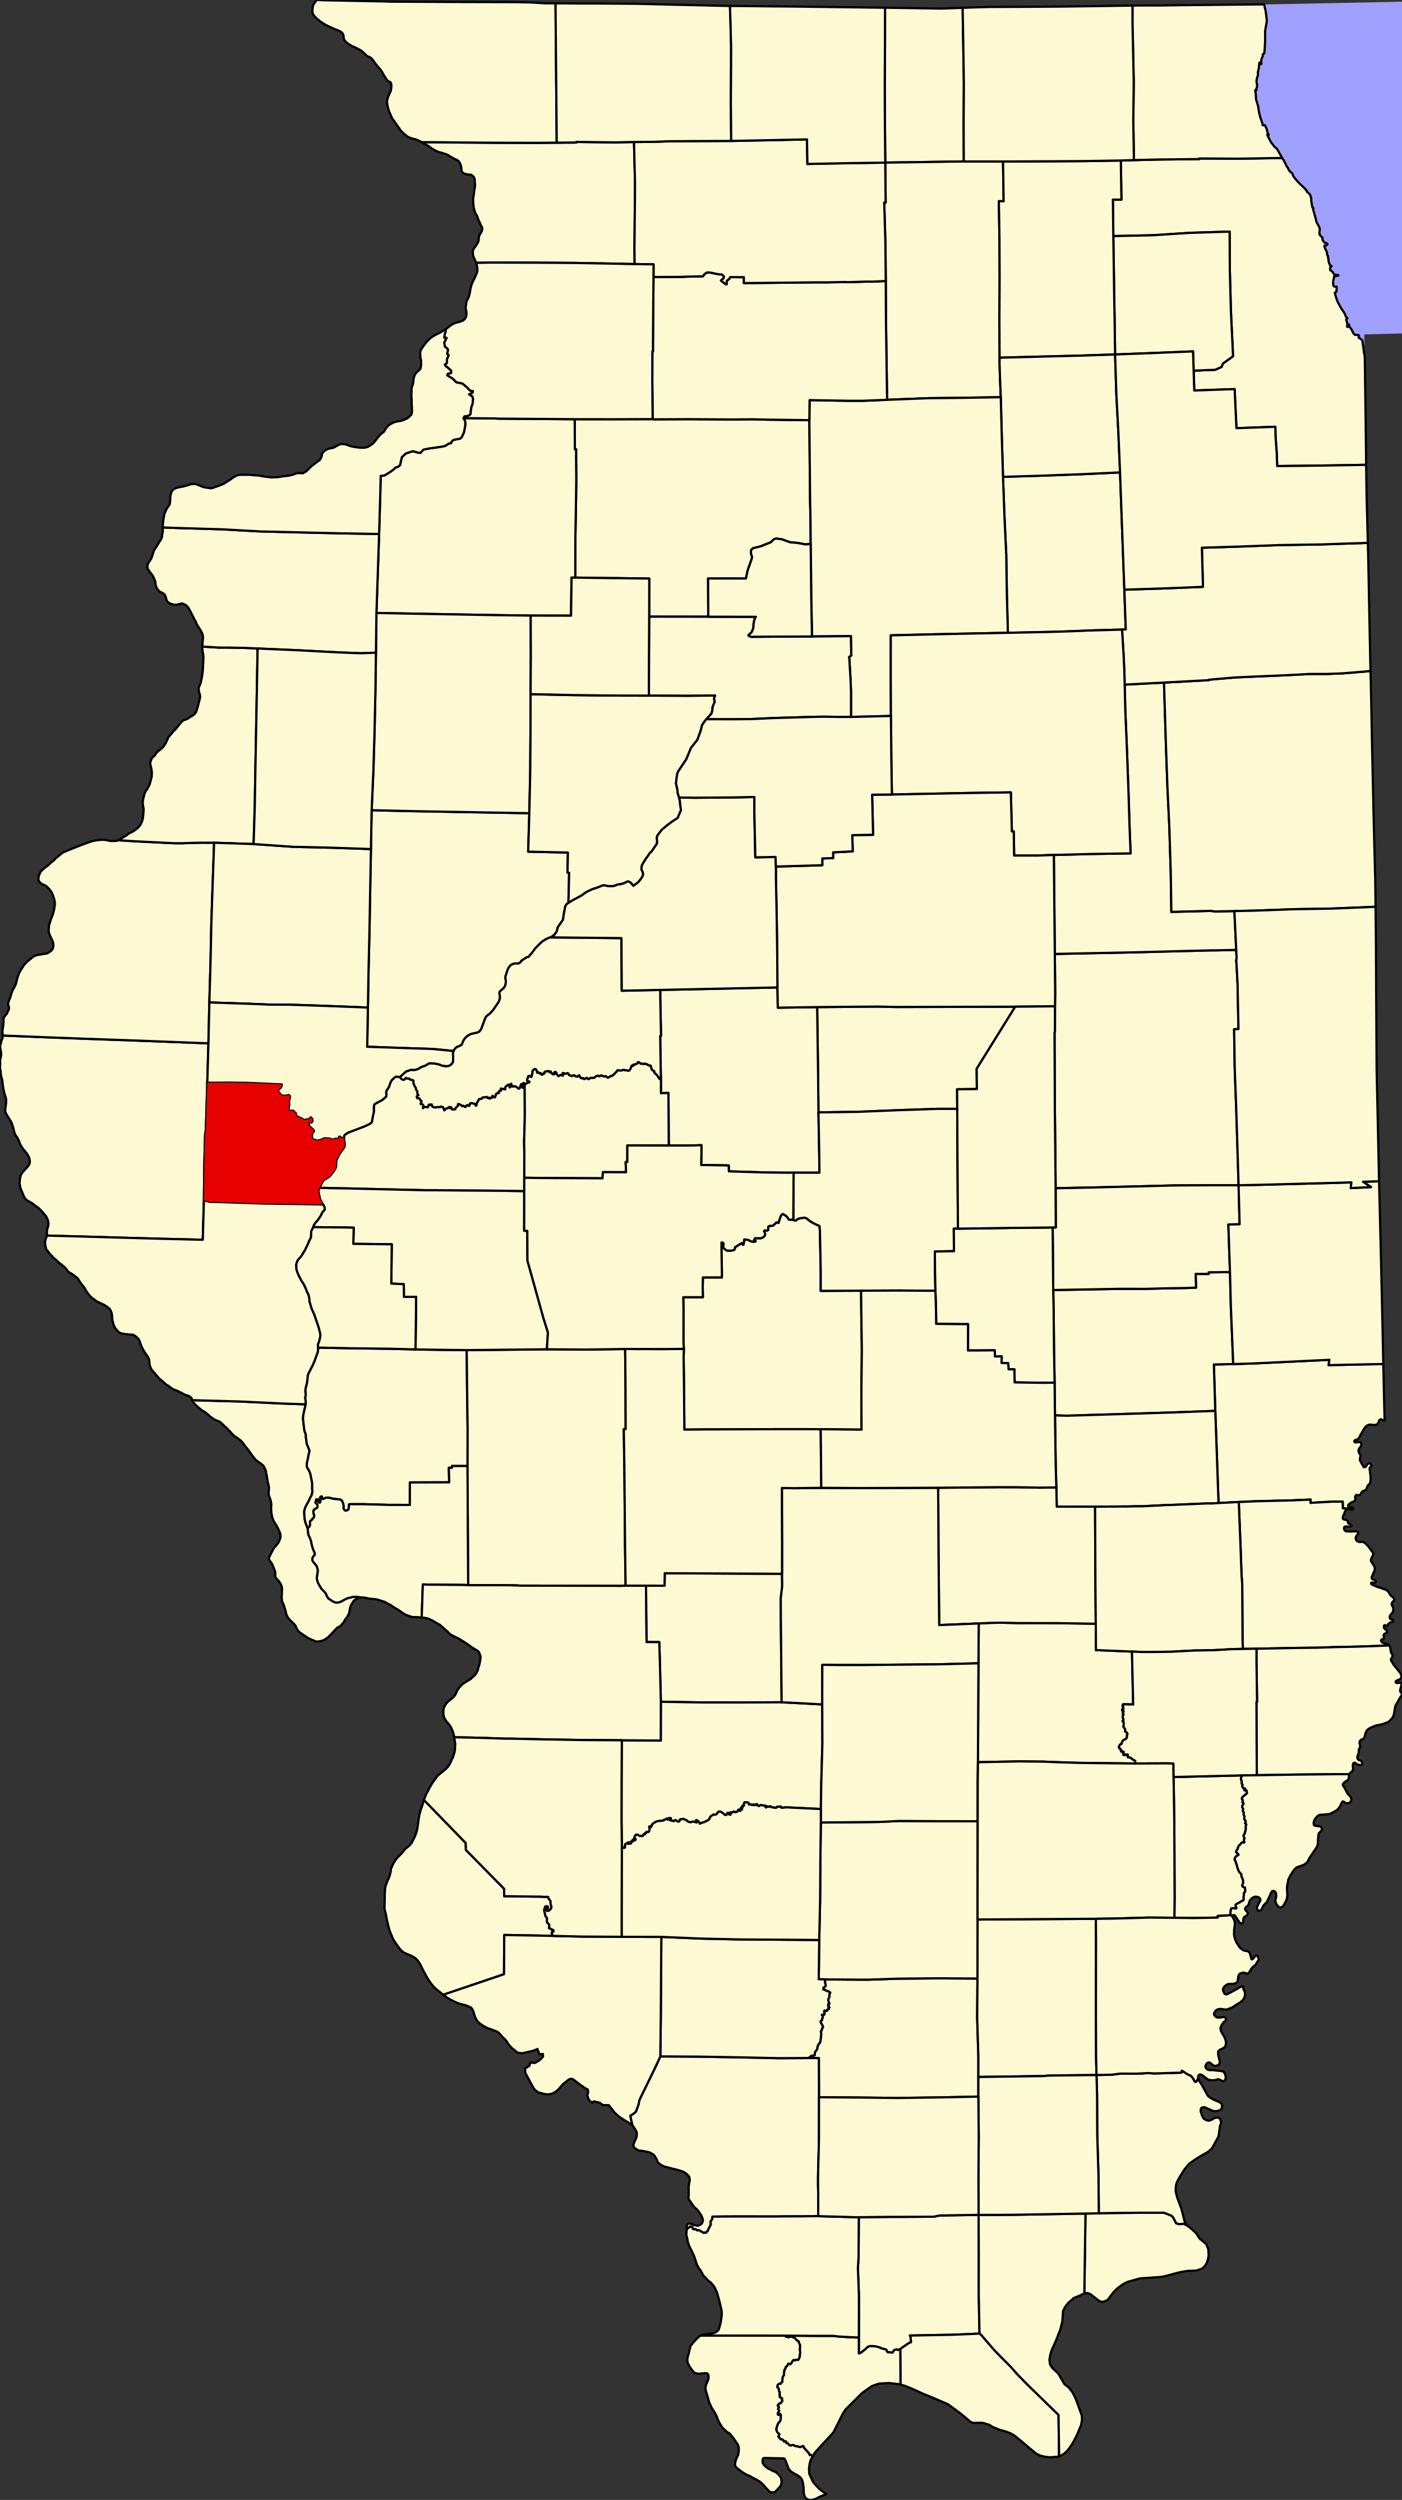
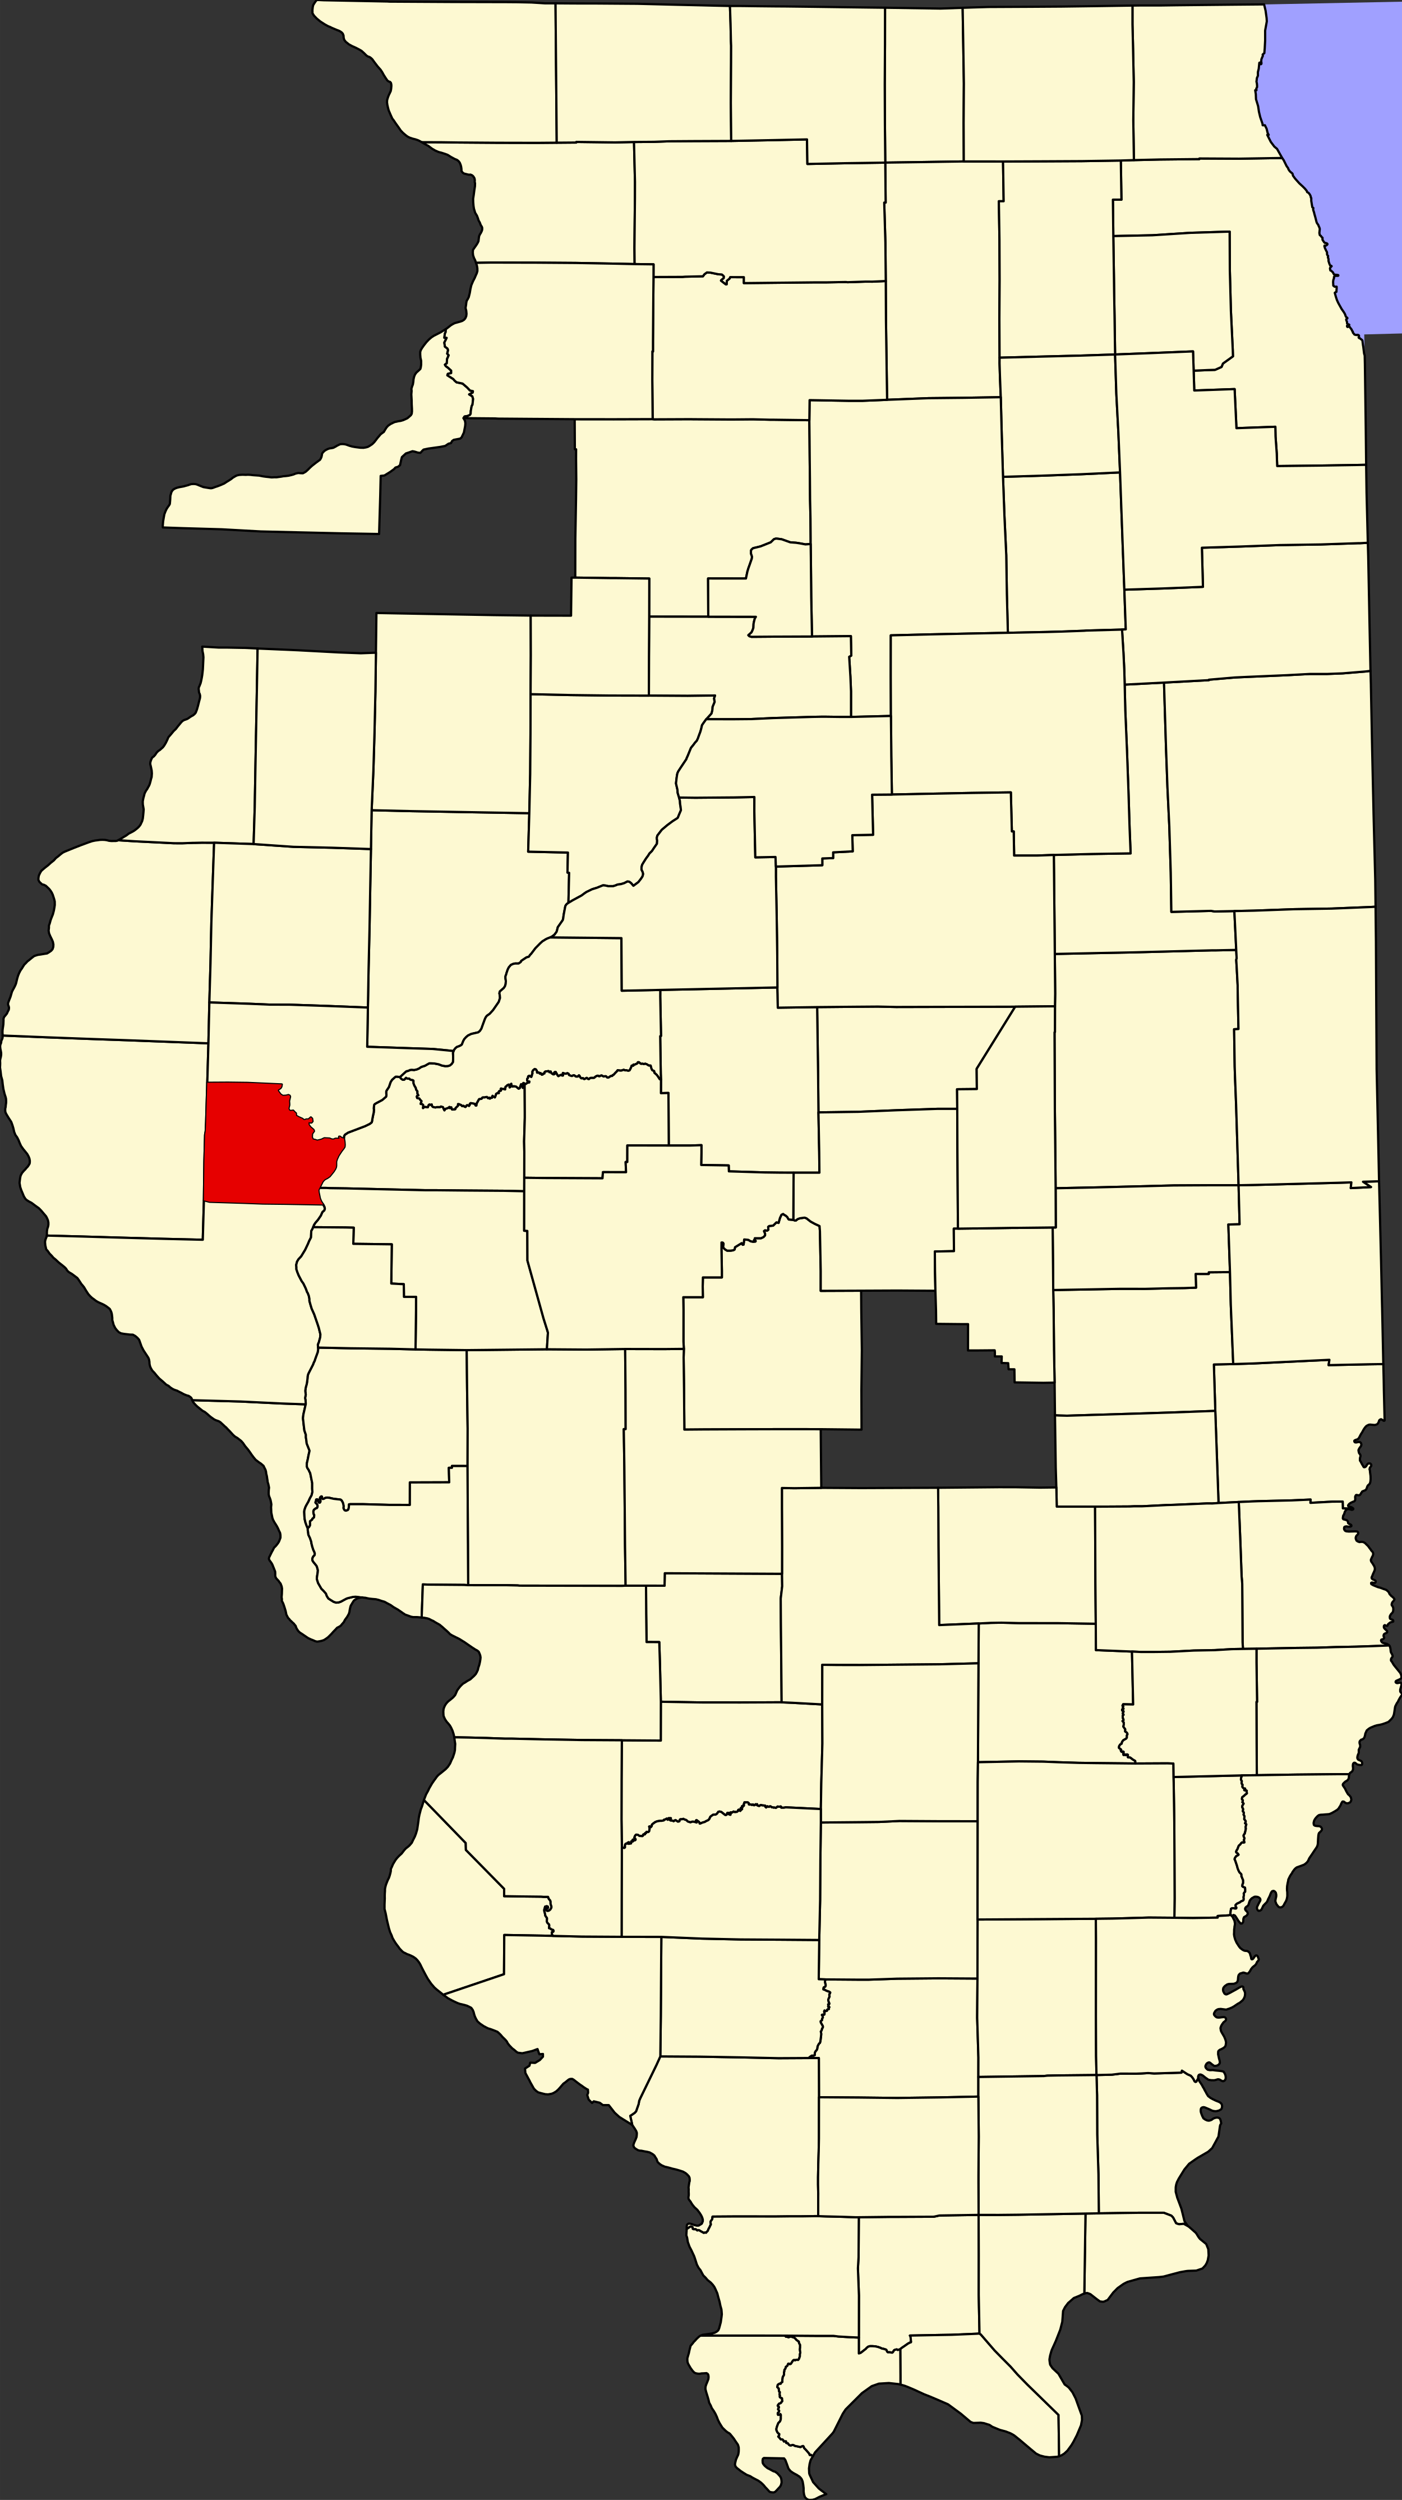
<svg xmlns="http://www.w3.org/2000/svg" xmlns:xlink="http://www.w3.org/1999/xlink" version="1.1" width="575.57" height="1026.10" viewBox="-18279,-26465 34534,61566">
  <rect x="-18279" y="-26465" width="34534" height="61566" fill="#333333" stroke="none" />
  <defs>
    <path id="1717" d="M 12858,-26357 l 40,1 6412,-129 -373,1739 -118,777 -859,5675 -113,0 -1719,44 -803,21 11,520 -15,-52 -16,-131 -5,-41 -5,-25 -15,-121 -11,-15 -20,-15 -21,-15 -15,-15 -15,0 -10,-11 -1,-20 11,-15 -5,-20 -11,-10 -30,-5 -11,5 -15,0 -20,-5 -21,-5 -41,-51 0,-20 -15,-20 -5,-5 -5,-15 -6,-15 -40,-51 -6,-10 -10,-15 -31,10 -10,5 -10,-5 -5,-15 0,-10 10,-10 15,-5 21,0 10,-10 -15,-10 -21,-5 -15,-10 -5,-10 0,-31 -5,-15 -11,-25 -5,-25 21,-20 10,-11 -5,-10 -5,-5 -15,-5 -21,-35 -10,-35 -16,-31 -25,-40 -46,-65 -51,-91 -36,-66 -31,-70 -26,-81 -25,-91 20,-15 21,-10 0,-20 5,-56 0,-50 -51,0 -16,-15 -15,-10 -5,-91 5,-45 10,-31 10,-30 -5,-15 16,-20 15,-10 67,0 10,-5 0,-11 -10,-5 -93,-10 -10,-15 -20,-40 -16,-15 -10,-10 -20,-16 -16,-5 -5,-25 -5,-20 5,-25 21,-20 15,-15 -10,-11 -16,5 -10,-10 -20,-45 -21,-66 0,-40 -5,-30 -10,-15 5,-41 -15,-15 -11,-25 0,-40 -5,-20 -15,-26 -31,-65 -15,-51 5,-15 26,5 35,-20 11,-20 -11,-15 -25,-10 -31,-5 -20,-21 -16,-25 -20,-30 0,-51 -21,-15 -5,-10 -15,-20 -26,-20 -10,-51 10,-100 -10,-36 -15,-30 -11,-30 -35,-51 -11,-30 -25,-101 -26,-91 -10,-45 -10,-25 -11,-41 6,-35 -26,-20 -26,-156 0,-71 -10,-10 -5,-35 -20,-41 -31,-40 -36,-20 -10,-31 -21,-25 -25,-30 -51,-51 -87,-80 -103,-116 -51,-71 -10,-45 -16,-20 -10,-5 -41,-36 -35,-50 -6,-25 -40,-56 -72,-146 -36,-51 -128,-227 -66,-55 -87,-116 -87,-172 35,0 -25,-45 -26,-106 -30,-61 -11,-25 -56,0 -5,-40 -56,-162 -31,-131 -20,-136 -21,-71 -25,-81 -6,-20 -5,-126 -15,-96 31,0 0,-10 -5,-30 20,-35 0,-46 -5,-50 -10,-41 5,-35 5,-51 26,-60 -1,-86 21,-86 10,-101 5,-45 10,-5 6,5 5,20 10,15 10,0 10,-10 0,-30 -5,-30 5,-51 16,-40 20,-46 -5,-30 15,-15 26,-20 10,-121 10,-192 0,-243 41,-227 -5,-81 -25,-181 z" />
  </defs>
  <g stroke="black" fill="#fdf9d2" stroke-linejoin="round" stroke-width="55">
    <use xlink:href="#1717" fill="#a0a0ff" stroke="none" />
    <path id="Adams" d="M -13145,-771 l -28,971 -28,957 -10,232 -16,95 -17,655 -12,956 -28,972 -964,-23 -1015,-28 -995,-29 -868,-23 2,-14 0,-81 4,-35 7,-40 17,-49 9,-47 0,-55 -10,-51 -18,-45 -28,-56 -40,-47 -79,-93 -60,-62 -57,-40 -48,-35 -74,-56 -70,-37 -46,-29 -35,-31 -39,-62 -30,-73 -32,-75 -28,-82 -8,-51 -9,-50 8,-71 7,-55 12,-55 33,-64 39,-46 3,-4 38,-38 27,-34 29,-29 26,-36 26,-45 5,-35 0,-40 -10,-51 -20,-50 -34,-61 -82,-102 -11,-12 -59,-83 -34,-75 -26,-66 -35,-70 -44,-61 -29,-72 -22,-96 -23,-76 -28,-76 -68,-104 -51,-85 -17,-33 -9,-23 -4,-38 1,-45 9,-37 5,-56 7,-47 1,-46 -3,-55 -11,-47 -24,-72 -29,-120 -17,-117 -11,-101 -29,-105 -14,-123 -13,-86 3,-65 1,-46 -3,-60 6,-38 13,-52 8,-49 0,-52 -8,-45 -12,-59 -5,-53 5,-43 19,-47 6,-50 17,-35 12,-34 3,-30 -1,-31 124,6 974,39 1010,38 968,34 1000,38 z" />
    <path id="Alexander" d="M 1055,31055 l 25,25 41,5 21,10 56,-20 21,5 20,10 31,5 21,15 15,10 36,41 56,40 6,35 10,20 15,25 0,66 -5,50 10,76 -10,45 0,45 -21,61 -21,30 -46,-5 -31,15 -25,-10 -26,15 -51,80 -26,10 -26,-15 -15,5 -21,50 -36,25 -10,41 -26,35 0,30 -10,30 0,61 -31,55 -5,40 -5,25 0,56 -26,15 -16,30 -25,-5 -26,15 -20,15 -11,55 36,35 5,61 10,20 11,5 0,10 -6,55 11,21 -5,15 0,20 5,10 20,10 26,10 5,10 0,30 5,20 0,16 -10,10 -11,10 -5,15 -20,15 -31,10 -26,30 -10,20 10,15 16,5 5,30 -16,16 -5,25 26,30 -6,35 -25,20 -5,25 10,25 31,-5 25,-15 11,21 -1,55 0,40 -5,30 -15,36 -41,40 -31,80 -16,56 0,35 21,50 20,25 31,26 -5,20 0,15 -21,25 26,25 36,45 41,0 20,21 16,30 20,-5 31,0 0,10 5,30 15,5 21,0 10,10 10,15 16,20 20,11 31,0 26,-10 15,0 21,5 15,10 21,10 56,10 41,10 26,5 15,0 21,-15 15,-5 21,-5 15,15 10,35 46,46 57,65 25,30 10,31 21,5 10,-10 47,35 -57,101 -16,60 -8,31 -15,109 5,115 2,11 8,26 87,186 140,156 84,65 100,74 -73,28 -95,39 -61,32 -47,24 -63,17 -70,3 -37,-6 -41,-22 -39,-41 -21,-62 -11,-75 0,-86 -10,-81 -11,-60 0,-6 -9,-30 -17,-40 -3,-6 -17,-23 -38,-39 -22,-12 -44,-30 -33,-16 -62,-35 -56,-40 -51,-61 -40,-113 -37,-98 -31,-41 -498,-10 -25,20 -7,39 3,61 17,33 32,39 30,26 40,32 55,27 35,20 56,30 36,9 25,16 35,26 37,40 37,43 19,41 9,56 2,46 -10,44 -11,31 -22,33 -45,48 -41,45 -31,30 -37,14 -45,-4 -31,-5 -25,-10 -36,-40 -29,-32 -38,-39 -36,-45 -35,-36 -40,-36 -60,-43 -81,-42 -66,-35 -55,-35 -86,-33 -85,-53 -61,-40 -56,-45 -34,-25 -38,-41 -15,-52 10,-54 16,-65 26,-60 28,-60 8,-40 5,-41 1,-49 -1,-47 -10,-40 -12,-33 -33,-48 -39,-57 -24,-38 -36,-46 -28,-34 -30,-37 -25,-21 -35,-18 -45,-35 -37,-36 -48,-47 -39,-62 -34,-56 -38,-77 -24,-66 -37,-80 -41,-70 -48,-70 -28,-67 -36,-65 -16,-70 -25,-86 -31,-100 -20,-76 0,-40 5,-35 17,-50 17,-40 17,-44 16,-42 5,-51 -6,-48 -14,-27 -25,-16 -6,-4 -56,4 -16,1 -51,2 -42,8 -45,-1 -52,-10 -36,-15 -44,-45 -49,-67 -24,-41 -31,-53 -21,-51 -5,-50 0,-50 19,-64 18,-62 15,-70 15,-58 12,-50 50,-58 31,-41 31,-30 32,-37 45,-43 35,-30 27,-14 887,0 981,1 z" />
    <path id="Bond" d="M 984,12293 l 4,307 -36,302 4,629 9,941 5,539 4,447 -179,0 -836,4 -975,-1 -985,-17 -24,-986 -15,-483 -313,-1 -9,-689 -4,-700 344,1 112,0 6,-307 z" />
    <path id="Boone" d="M 3521,-26275 l 1355,21 15,0 542,-19 15,893 15,974 -6,969 4,948 -962,15 -972,14 -9,-954 -4,-973 6,-974 z" />
    <path id="Brown" d="M -13173,200 l 508,-3 481,6 846,38 -10,55 -21,35 -61,40 -6,26 67,90 56,36 82,-5 57,-15 30,15 10,25 -25,106 5,75 0,26 -21,85 20,46 31,15 67,-10 41,45 25,20 5,61 62,35 92,41 36,30 30,0 31,-15 57,0 56,-50 31,30 10,66 -26,30 -72,-5 0,55 41,61 82,70 10,31 -46,65 -5,85 25,56 51,10 57,20 102,-25 72,-35 128,6 57,25 51,0 36,-20 102,0 -10,-50 21,0 46,35 51,11 10,50 5,35 5,71 -5,50 -26,40 -51,66 -72,110 -41,91 -16,55 0,101 -5,35 -16,40 -41,66 -56,70 -41,50 -57,40 -10,5 -57,30 -25,25 -26,31 -77,155 -26,51 5,55 15,71 16,80 25,61 10,20 46,70 -948,-17 -538,-6 -452,-17 -861,-27 -138,-36 12,-956 17,-655 16,-95 10,-232 z" />
    <path id="Bureau" d="M -2203,-16143 l 36,5 906,-4 46,1 917,6 66,0 471,-4 36,0 399,10 77,0 906,12 5,474 4,504 5,468 4,515 10,463 4,489 0,136 -128,10 -133,-25 -97,-15 -144,-11 -210,-75 -122,-16 -26,0 -46,15 -15,15 -62,61 -251,100 -185,45 -35,31 -16,25 0,75 15,41 11,40 -6,45 -56,161 -26,71 -26,86 -36,171 -312,0 -620,-1 4,942 -1455,-2 2,-938 -855,-11 -118,0 -850,-12 2,-957 17,-978 6,-484 -5,-499 1,-242 -31,0 -4,-741 942,1 31,0 z" />
    <path id="Calhoun" d="M -10749,8120 l -31,136 -26,115 -10,91 20,181 15,121 36,106 0,60 15,96 5,55 20,51 26,65 25,66 -26,115 -15,81 -26,116 0,75 15,40 31,46 15,35 21,40 10,46 40,201 0,141 5,80 -20,81 -42,75 -36,81 -46,80 -26,50 -26,76 -5,45 5,116 5,60 20,86 36,100 21,41 0,50 10,61 5,50 41,85 30,91 5,40 21,81 25,76 26,55 10,35 -5,40 -31,31 -16,30 -10,35 5,35 21,35 46,56 35,45 11,30 20,76 -5,55 -16,101 -5,55 31,101 81,141 52,51 61,70 20,56 21,35 20,30 62,40 66,41 62,20 62,-5 56,-20 82,-45 57,-30 30,-10 124,-30 66,-5 67,6 72,12 -47,10 -46,13 -46,25 -39,28 -32,49 -29,49 -3,4 -17,31 -14,55 -10,50 -5,40 -16,51 -41,73 -54,74 -28,54 -52,60 -23,29 -36,24 -54,27 -41,45 -53,54 -43,49 -48,48 -41,40 -38,28 -58,38 -53,19 -61,13 -57,8 -46,-11 -56,-25 -50,-19 -68,-32 -88,-59 -61,-42 -59,-38 -38,-38 -36,-55 -14,-30 -14,-41 -23,-25 -18,-26 -33,-29 -31,-31 -34,-30 -17,-25 -28,-27 -18,-34 -25,-48 -9,-45 -12,-53 -15,-50 -19,-60 -23,-66 -34,-67 2,-40 -8,-49 7,-82 2,-70 2,-59 -10,-56 -26,-68 -30,-37 -16,-26 -28,-30 -33,-35 -21,-42 -4,-35 1,-41 -3,-50 -19,-49 -36,-90 -15,-36 -20,-35 -21,-30 -28,-37 -15,-35 7,-40 16,-30 21,-44 30,-61 26,-45 16,-35 15,-25 34,-32 28,-33 31,-41 25,-40 19,-49 17,-46 0,-51 -2,-28 -8,-42 -25,-50 -24,-56 -29,-56 -29,-47 -31,-48 -35,-66 -16,-45 -13,-65 -13,-61 -3,-71 -3,-65 7,-70 -9,-54 -11,-52 -15,-45 -21,-51 -10,-45 0,-55 2,-53 7,-56 -9,-47 -10,-46 -15,-45 -5,-50 -5,-25 -2,-15 -8,-56 -16,-65 -4,-41 -14,-51 -29,-56 -19,-41 -25,-21 -35,-31 -55,-37 -33,-25 -17,-13 -29,-22 -50,-60 -53,-71 -17,-26 -24,-35 -48,-65 -69,-82 -51,-75 -31,-35 -12,-14 -55,-43 -30,-24 -31,-20 -34,-19 -48,-42 -51,-55 -36,-40 -41,-41 -42,-45 -4,-5 -31,-25 -35,-34 -50,-45 -24,-23 -39,-25 -37,-13 -4,-1 -42,-15 -40,-22 -60,-42 -48,-38 -51,-46 -64,-52 -52,-27 -55,-43 -80,-65 -46,-45 -31,-35 -22,-27 -19,-36 -5,-13 195,6 990,27 995,48 z" />
    <path id="Carroll" d="M -2662,-22968 l 24,984 -1,394 -6,590 -6,640 4,399 -502,-11 -946,-17 -978,-7 -967,-2 -158,0 -356,6 -21,-63 -28,-55 -23,-68 -7,-68 5,-66 31,-45 49,-70 28,-44 26,-52 5,-41 6,-47 6,-40 18,-40 22,-34 20,-40 14,-39 2,-47 -9,-29 -27,-42 -25,-65 -28,-48 -18,-58 -15,-39 -8,-21 -44,-72 -30,-101 -10,-65 -1,-9 -7,-86 -2,-82 3,-19 13,-87 14,-108 15,-96 2,-78 -8,-23 2,-50 -2,-14 -7,-34 -28,-45 -29,-26 -40,-17 -41,3 -67,-16 -4,-2 -42,-9 -34,-20 -32,-40 -4,-67 -8,-51 -13,-44 -21,-50 -27,-35 -39,-31 -55,-22 -86,-46 -85,-53 -4,-3 -61,-23 -25,-8 -72,-23 -62,-15 -82,-35 -81,-47 -94,-70 -75,-40 -80,-47 -12,-8 46,4 435,1 404,6 987,7 978,2 480,-4 481,-4 0,-15 957,12 z" />
    <path id="Cass" d="M -5356,244 l 4,690 0,131 -17,579 5,256 -1,640 -1,332 -492,-11 -964,-7 -687,-7 -282,0 -979,-22 -969,-23 -410,-6 -82,-5 -179,-1 77,-155 26,-31 25,-25 57,-30 10,-5 57,-40 41,-50 56,-70 41,-66 16,-40 5,-35 0,-101 16,-55 41,-91 72,-110 51,-66 26,-40 5,-50 -5,-71 -5,-35 -10,-50 5,-61 21,-35 31,-20 46,-30 421,-160 112,-55 47,-35 10,-31 10,-65 16,-81 15,-65 6,-70 -5,-36 10,-85 15,-20 42,-25 87,-46 56,-30 93,-80 10,-45 -5,-35 0,-46 5,-20 62,-95 15,-46 26,-75 36,-56 62,-55 25,-20 41,0 36,5 31,0 5,-5 10,36 31,25 26,15 36,-5 41,-45 20,15 21,5 41,0 10,15 31,16 41,5 20,15 0,60 10,30 15,36 31,50 10,46 31,40 0,55 25,46 -30,10 -11,20 10,35 52,10 25,35 31,31 -16,45 -5,25 31,0 31,25 0,36 -5,40 30,-25 16,-5 36,5 35,5 21,-55 21,-15 25,10 31,-10 5,35 20,25 62,15 41,-9 77,0 20,-15 52,15 15,40 20,40 16,-35 20,-5 57,-20 31,-25 0,20 10,10 25,-20 11,0 15,51 15,5 26,-5 26,0 15,-5 5,-25 62,-61 0,-40 20,0 62,26 20,25 16,0 15,-10 10,5 21,20 20,5 16,-20 10,-15 15,-10 26,5 20,15 16,-25 5,-30 21,-15 66,10 36,10 20,40 16,0 5,-45 41,-75 21,-36 10,-5 16,0 35,-5 16,-25 15,-10 46,0 21,-5 36,-5 10,11 20,20 26,-15 15,25 26,-20 26,0 5,-30 10,-20 15,15 41,25 21,-50 10,-36 31,-20 36,0 -10,-20 20,-30 41,-10 -5,-45 11,-10 20,15 26,-5 25,5 26,10 10,-65 16,-10 31,-31 35,-15 16,26 5,45 20,-15 6,-61 15,-15 5,36 26,35 30,-10 57,10 61,51 26,-10 26,-76 10,-25 10,25 31,66 5,-5 0,-101 10,-15 16,5 15,10 z" />
    <path id="Champaign" d="M 12172,-3071 l 0,10 10,196 -10,40 10,162 25,463 0,96 20,981 -107,5 14,927 10,297 25,639 61,1979 -631,0 -964,5 -969,25 -989,24 -954,20 -9,-992 -10,-961 -4,-982 -4,-906 10,-5 1,-635 5,-312 -9,-977 968,-20 964,-19 958,-25 979,-25 103,0 z" />
    <path id="Christian" d="M 2932,5321 l 4,488 14,976 -11,972 3,986 -1005,-11 -953,-1 -980,3 -949,4 -477,4 -8,-991 -10,-785 6,-212 -10,-181 1,-775 -5,-317 482,1 -4,-267 5,-221 467,0 0,-161 -10,-543 1,-156 25,0 16,10 10,20 -10,91 41,45 56,35 87,0 67,-10 31,-20 10,-55 41,-25 123,-76 5,16 21,25 20,-5 10,-71 6,-55 102,10 57,35 61,11 56,-5 6,-15 -41,-21 20,-25 0,-20 154,0 62,-30 36,-40 0,-45 -26,-61 26,-20 51,10 31,-25 -5,-70 25,-20 98,-10 82,-81 51,15 36,-125 36,-76 41,-20 31,25 31,15 41,36 15,30 21,30 51,5 61,5 36,15 26,1 46,-36 56,-20 113,-15 46,15 103,81 102,56 118,55 10,131 19,977 0,488 z" />
    <path id="Clark" d="M 15795,7128 l 10,421 4,233 18,735 -15,9 -22,-10 -20,-13 -17,-11 -10,-5 -8,0 -6,2 -20,11 -7,5 -5,7 -8,15 -5,19 -9,21 -15,25 -15,16 -25,11 -15,5 -20,4 -6,0 -43,-3 -19,-2 -51,-5 -36,7 -30,16 -15,7 -5,4 -20,20 -22,27 -21,30 -20,35 -13,25 -8,15 -36,56 -36,70 -20,30 -15,15 -25,11 -28,9 -7,3 -18,8 -10,10 0,20 10,15 9,4 10,3 26,-1 26,-6 35,-6 21,5 21,14 9,19 1,6 6,22 -5,25 -15,26 -21,25 -15,25 -15,30 0,25 5,15 5,31 20,30 13,17 7,26 -4,22 -10,34 -1,27 0,35 9,13 10,15 5,10 6,10 16,33 36,60 6,12 7,9 11,3 20,-4 9,-5 13,-11 16,-24 12,-22 24,-24 8,-3 38,-2 16,10 16,20 1,21 0,10 -10,10 -4,9 -8,11 -12,16 -5,20 -4,19 10,31 2,36 13,95 1,38 1,27 -1,24 -2,27 -4,30 -8,29 -7,16 -15,17 -9,10 -20,15 -15,26 -9,26 -9,27 -10,19 -21,21 -21,9 -29,12 -20,6 -8,7 -9,16 -16,20 -10,20 -6,9 -3,5 -11,11 -14,9 -27,1 -27,-5 -15,-4 -15,5 -10,15 -10,27 1,30 1,11 0,20 -4,25 -7,11 -3,4 -23,17 -22,5 -56,27 -35,26 -20,26 -5,10 1,15 12,12 21,5 26,5 16,7 9,2 31,21 10,10 0,6 -256,-10 -5,-167 -246,1 -549,30 5,-81 -456,20 -836,20 -139,5 -338,15 -498,25 -80,-2269 -20,-639 -15,-504 477,-10 492,-15 1877,-90 -20,131 994,-21 z" />
    <path id="Clay" d="M 8712,13523 l 4,649 888,36 29,1303 -246,-5 -5,10 -11,25 11,10 10,5 -5,10 -10,31 15,10 5,10 -10,10 -10,5 -16,5 0,15 5,10 31,15 0,15 -21,35 6,15 15,16 0,10 -16,10 -5,10 0,25 5,40 11,15 5,30 -26,21 31,35 0,60 -11,40 21,31 26,35 -1,55 36,25 16,21 5,25 -16,25 0,55 -15,25 -72,41 -20,25 -16,30 -5,30 -36,20 -26,40 -5,41 16,15 30,20 11,15 -11,15 5,15 16,20 10,0 20,-10 16,5 5,10 -5,10 -5,36 5,25 15,0 21,-15 10,5 5,15 10,0 21,-20 5,0 21,10 0,15 -1,45 11,5 41,0 15,10 21,15 25,21 67,40 5,25 -5,40 -959,-10 -442,-6 -482,-15 -379,-15 -601,-6 -1010,20 7,-1454 6,-982 6,-981 303,-15 256,-4 431,10 954,1 z" />
    <path id="Clinton" d="M 974,15458 l 257,11 743,41 4,961 -27,981 -11,634 -867,-42 -46,10 -62,0 -5,-10 -5,-20 -15,0 -16,5 -25,0 -21,-5 -10,5 -21,20 -15,10 -36,-10 -20,5 -16,-10 -31,0 -20,-20 -21,-5 -10,5 -15,10 -41,-15 -10,15 -21,15 -21,-20 0,-25 -30,-5 -31,-1 -46,-10 -16,5 -25,20 -21,-5 -25,-10 -6,-30 -25,15 -10,-15 -31,25 -16,0 -20,-20 -26,15 -26,-15 -30,5 -21,-5 0,-30 -25,-20 -36,-1 -46,0 -6,31 -15,20 10,20 -5,15 -41,5 15,15 -5,15 -25,5 -21,20 15,15 21,5 -31,25 -15,21 -16,-11 0,-15 -25,-5 -11,10 0,20 -36,26 -25,-5 -16,10 -36,-16 -15,10 -20,16 -26,-6 -10,0 -16,10 16,26 -6,25 -20,-5 -21,-10 -5,-15 0,-16 -15,-5 -16,5 -10,31 -10,15 -15,5 -16,0 -41,-31 -56,-45 -41,-10 -31,5 -36,50 -31,20 -31,0 -36,5 -20,15 -41,30 -16,31 -10,25 -26,30 -56,25 -31,20 -56,15 -57,25 -15,0 -5,-20 -10,-20 -62,-46 -15,15 25,26 -5,20 -67,-20 -46,-1 -41,16 -20,-6 -47,-15 -35,-35 -47,-15 -25,-15 -36,10 -36,0 -15,10 -11,40 -36,10 -15,-10 -46,-30 -26,15 -20,15 -26,-15 -21,-5 -15,5 -26,-11 21,-50 -56,0 -6,30 -15,10 -26,-30 -30,20 -31,5 -10,20 -57,10 -36,0 -67,10 -51,20 -62,45 -20,20 -5,36 -21,25 -15,0 -16,-20 -10,5 10,35 0,25 -10,55 -21,20 -46,-5 -5,25 -5,6 -21,-1 -5,11 0,20 -15,5 -21,-5 -10,10 -5,25 -15,10 -52,-5 -20,0 -36,-26 -26,-5 -20,0 -11,10 -15,20 -16,41 16,20 10,10 5,20 -5,10 -15,10 -16,0 -20,-20 -10,0 -6,5 0,15 11,15 -6,10 -10,5 -20,-10 -11,5 0,20 -5,30 -61,10 0,-20 5,-20 -31,15 -10,20 -31,0 -16,20 -5,21 0,50 -15,15 -31,-5 -31,-10 -9,-685 2,-981 6,-971 959,7 2,-956 985,17 975,1 836,-4 z" />
    <path id="Coles" d="M 12018,4863 l 20,806 40,971 20,488 -477,10 15,504 20,639 -1097,40 -944,30 -964,29 -646,20 -200,-5 -98,-5 -9,-805 -15,-816 0,-15 -9,-966 -10,-483 1651,-30 277,0 328,1 605,-15 375,-5 282,-10 -10,-338 323,1 0,-41 z" />
    <path id="Cook" d="M 9329,-22512 l 322,-10 640,-15 972,-10 0,-15 977,5 992,-16 72,0 36,51 72,146 40,56 6,25 35,50 41,36 10,5 16,20 10,45 51,71 103,116 87,80 51,51 25,30 21,25 10,31 36,20 31,40 20,41 5,35 10,10 0,71 26,156 26,20 -6,35 11,41 10,25 10,45 26,91 25,101 11,30 35,51 11,30 15,30 10,36 -10,100 10,51 26,20 15,20 5,10 21,15 0,51 20,30 16,25 20,21 31,5 25,10 11,15 -11,20 -35,20 -26,-5 -5,15 15,51 31,65 15,26 5,20 0,40 11,25 15,15 -5,41 10,15 5,30 0,40 21,66 20,45 10,10 16,-5 10,11 -15,15 -21,20 -5,25 5,20 5,25 16,5 20,16 10,10 16,15 20,40 10,15 93,10 10,5 0,11 -10,5 -67,0 -15,10 -16,20 5,15 -10,30 -10,31 -5,45 5,91 15,10 16,15 51,0 0,50 -5,56 0,20 -21,10 -20,15 25,91 26,81 31,70 36,66 51,91 46,65 25,40 16,31 10,35 21,35 15,5 5,5 5,10 -10,11 -21,20 5,25 11,25 5,15 0,31 5,10 15,10 21,5 15,10 -10,10 -21,0 -15,5 -10,10 0,10 5,15 10,5 10,-5 31,-10 10,15 6,10 40,51 6,15 5,15 5,5 15,20 0,20 41,51 21,5 20,5 15,0 11,-5 30,5 11,10 5,20 -11,15 1,20 10,11 15,0 15,15 21,15 20,15 11,15 15,121 5,25 5,41 16,131 15,52 5,215 21,1583 10,893 -251,5 -952,15 -988,11 -6,-147 -5,-161 -30,-418 -5,-242 -958,35 -45,-963 -994,35 -15,-489 246,-10 107,-5 174,-5 159,-71 36,-85 246,-177 -5,-161 -46,-963 -26,-989 -5,-958 -967,30 -936,60 -962,20 -10,-887 0,-10 210,0 z" />
    <path id="Crawford" d="M 15054,10692 l 0,9 -10,10 -15,6 -16,0 -25,-9 -15,-3 -6,-2 -8,-1 -13,0 -9,-3 -11,1 -14,0 -7,2 -20,14 -15,15 -14,21 -10,16 -12,40 -11,29 -15,21 -5,25 -5,35 0,9 2,8 11,15 24,7 7,1 51,15 16,14 11,15 5,22 1,13 5,12 15,10 11,7 5,2 17,8 7,2 6,6 11,5 5,15 0,10 -2,6 -8,5 -17,6 -21,1 -26,0 -24,-3 -27,-4 -19,4 -20,5 -11,10 -5,26 1,26 15,28 20,17 16,3 17,5 29,1 19,3 14,-1 75,-2 63,-2 14,0 15,2 16,0 7,2 15,9 10,13 2,22 -10,26 -20,20 -15,16 -9,20 -4,12 -3,11 1,30 8,18 9,23 3,5 30,20 41,15 36,-5 37,0 10,2 25,9 31,19 35,36 30,28 21,25 22,32 5,6 15,19 31,45 25,25 10,20 6,30 -5,26 -6,15 -5,15 -15,25 -10,25 -16,36 0,20 6,21 10,18 20,26 51,85 10,41 0,30 -9,32 -3,7 -14,31 -19,41 -21,55 -13,26 1,25 12,15 5,5 15,10 26,9 26,14 7,7 9,13 0,10 -4,15 -15,15 -16,2 -26,-5 -21,-4 -15,-1 -6,3 -10,6 -1,11 3,11 5,11 18,8 24,15 36,15 78,32 67,18 74,28 57,19 10,6 12,8 30,25 21,24 10,22 11,25 21,20 12,17 6,4 17,14 35,30 16,20 9,12 2,13 -10,20 -14,20 -17,16 -7,10 -6,11 -9,20 -5,26 0,10 6,15 16,19 17,40 1,35 0,13 -3,28 -10,30 -21,25 -9,9 -9,8 -18,28 -11,20 -5,20 1,28 4,20 7,7 20,11 20,6 22,9 10,15 1,12 0,13 -5,0 -7,5 -42,10 -24,10 -17,13 -10,8 -26,24 -5,15 -4,15 -10,6 -11,0 -16,-5 -15,-5 -15,-9 -11,6 -10,10 -4,30 3,13 6,15 18,21 6,6 26,24 21,19 1,21 1,13 -21,17 -15,6 -22,9 -15,10 -7,10 -3,6 -5,19 0,16 2,5 3,10 8,12 2,18 -10,15 -11,10 -7,7 -17,2 -16,5 -10,5 -4,11 -2,5 0,10 10,20 16,21 18,10 21,7 73,17 5,1 47,30 10,10 -375,15 -446,15 -508,10 -451,15 -513,6 -975,19 -333,5 -10,-166 -9,-1444 -15,-176 -30,-830 -40,-1002 338,-15 139,-5 836,-20 456,-20 -5,81 549,-30 246,-1 5,167 z" />
    <path id="Cumberland" d="M 11656,8281 l 80,2269 -154,11 -128,-1 -821,35 -174,5 -600,30 -195,0 -118,5 -851,5 -944,-1 -10,-473 -15,-488 -14,-966 -5,-322 98,5 200,5 646,-20 964,-29 944,-30 z" />
    <path id="DeKalb" d="M 6428,-22488 l 15,979 -118,0 15,953 4,979 -6,963 5,958 -1,136 10,328 20,509 -916,15 -865,9 -1019,40 -9,-595 -5,-379 -14,-973 -5,-978 -9,-948 -29,-984 35,0 -9,-984 972,-14 962,-15 z" />
    <path id="De_Witt" d="M 6728,-1673 l -950,1530 5,498 -487,5 4,483 -492,0 -999,34 -944,39 -984,14 -9,-961 -14,-977 -9,-655 968,-9 528,-4 451,10 z" />
    <path id="Douglas" d="M 12230,2724 l 25,961 -277,6 40,1172 -523,5 0,41 -323,-1 10,338 -282,10 -375,5 -605,15 -328,-1 -277,0 -1651,30 -4,-489 -10,-1052 77,0 -4,-966 954,-20 989,-24 969,-25 964,-5 z" />
    <path id="DuPage" d="M 9144,-20651 l 962,-20 936,-60 967,-30 5,958 26,989 46,963 5,161 -246,177 -36,85 -159,71 -174,5 -107,5 -246,10 -15,-474 -983,40 -937,36 -14,-954 -10,-569 -5,-419 z" />
    <path id="Edgar" d="M 15690,2628 l 6,226 4,157 39,1575 24,1072 3,114 9,415 20,941 -354,5 -994,21 20,-131 -1877,90 -492,15 -20,-488 -40,-971 -20,-806 -40,-1172 277,-6 -25,-961 15,0 482,-10 1928,-50 353,-11 -15,141 302,-15 195,-10 -195,-131 329,-10 z" />
    <path id="Edwards" d="M 12304,17258 l 0,30 -10,25 -5,31 0,20 20,30 0,15 -5,40 5,15 10,10 10,15 -5,46 5,15 26,25 36,5 -16,25 -5,15 11,5 30,-5 21,15 -5,31 10,30 -16,20 -20,10 -36,35 -46,35 -5,26 0,25 20,20 0,25 -10,25 20,20 11,15 -31,51 -5,35 25,50 -5,30 -5,21 25,30 0,25 -5,30 11,20 10,15 -5,76 35,45 0,30 -15,25 31,26 -5,20 -6,20 -5,20 0,25 5,20 -5,25 -10,51 -10,25 0,20 -16,20 -15,25 0,20 5,16 15,30 0,20 -15,30 10,30 5,30 -20,5 -36,-5 -21,15 -26,36 -36,30 -20,50 -10,30 -26,41 -10,30 10,20 31,20 20,30 -10,10 -52,30 -30,46 -6,25 16,35 41,121 20,75 26,61 20,35 26,25 15,15 5,20 0,41 11,15 10,30 15,30 5,20 0,66 -15,30 -5,45 15,15 51,20 5,36 0,65 -20,20 -16,25 5,35 -5,31 -5,25 5,45 -5,25 -15,15 -26,10 -15,5 -41,31 -26,10 -41,20 -31,30 0,30 5,15 15,20 -5,20 -25,5 -41,-10 -36,0 -26,15 -10,66 -6,50 6,30 -47,15 -272,16 0,40 -610,10 -457,-6 6,-478 -4,-976 -4,-890 -15,-981 -5,-141 z" />
    <path id="Effingham" d="M 7741,10166 l 10,473 944,1 4,891 4,991 9,1001 -939,-15 -954,-1 -431,-10 -256,4 -303,15 -974,40 -9,-977 -9,-971 -4,-956 -5,-478 969,-9 534,-5 425,1 580,10 z" />
    <path id="Fayette" d="M 4828,10174 l 5,478 4,956 9,971 9,977 974,-40 -6,981 -969,25 -991,9 -954,9 -559,-1 -374,-5 -2,976 -743,-41 -257,-11 -4,-447 -5,-539 -9,-941 -4,-629 36,-302 -4,-307 1,-669 -4,-966 0,-478 313,5 657,-9 985,6 z" />
    <path id="Ford" d="M 10393,-9655 l 20,655 30,967 35,962 46,962 35,1129 15,972 978,-25 88,15 486,-10 46,957 -497,10 -103,0 -979,25 -958,25 -964,19 -968,20 -19,-1944 -5,-494 938,-24 953,-15 -25,-625 -30,-962 -35,-962 -41,-972 -15,-635 z" />
    <path id="Franklin" d="M 5798,22261 l -7,965 30,982 -1,477 0,483 -960,20 -1036,14 -945,-11 -985,-7 -3,-965 -252,-1 26,-25 51,-35 46,0 26,-10 5,-65 16,-31 31,-35 10,-25 10,-65 21,-41 15,-25 21,-15 10,-35 5,-35 5,-40 6,-41 5,-55 0,-25 -5,-30 -5,-20 20,-26 11,-45 20,-30 0,-30 -51,-91 -5,-30 36,-30 0,-30 20,-36 -5,-30 -20,-30 15,-10 26,5 20,-5 6,-20 -11,-55 11,-26 20,21 16,-10 25,-5 0,-21 11,-10 36,-10 -11,-30 21,-15 -5,-10 -26,-10 10,-25 -10,-25 21,0 10,-15 -5,-21 -10,-15 -11,-45 0,-25 16,-40 15,-30 -5,-26 0,-35 16,-20 5,-20 -26,-20 -36,-10 -36,-15 -30,-16 -16,-10 -15,0 -10,-5 0,-15 5,-25 10,-15 21,-5 15,-15 5,-15 0,-30 -15,-51 0,-30 10,-45 801,6 267,0 569,-19 128,-5 1016,-9 z" />
    <path id="Fulton" d="M -5241,-6438 l -28,947 979,22 -11,493 41,6 -17,740 -31,20 -25,25 -21,35 -41,217 -11,85 -10,41 -87,125 -36,51 -16,65 -15,50 -52,71 -61,45 -41,20 -67,25 -51,25 -21,15 -51,30 -57,51 -118,120 -107,141 -21,20 -36,50 -56,15 -129,86 -10,25 -26,20 -30,20 -88,0 -46,10 -56,25 -51,60 -26,51 -31,90 -10,40 -6,11 -10,30 0,45 10,71 -5,70 -16,55 -30,46 -41,35 -57,50 -10,45 10,51 5,65 -31,96 -139,201 -82,90 -36,26 -36,25 -26,35 -20,40 -52,141 -36,101 -36,55 -41,35 -174,40 -82,40 -46,40 -41,45 -26,46 -36,90 -26,20 -41,20 -56,20 -36,31 -31,40 -15,30 -134,-15 -379,-37 -651,-21 -963,-33 17,-966 17,-967 23,-977 17,-982 18,-977 17,-957 994,23 953,17 968,17 z" />
    <path id="Gallatin" d="M 11234,24719 l 14,33 16,38 21,30 9,13 11,17 26,40 20,40 26,41 16,35 28,48 22,43 37,59 59,45 52,29 79,38 72,28 22,12 23,15 25,29 10,32 1,29 0,6 -11,45 -9,12 -3,5 -9,6 -14,7 -29,16 -4,2 -41,11 -36,6 -50,-5 -25,-6 -18,-6 -57,-28 -57,-24 -22,-9 -41,-17 -31,-6 -30,6 -25,16 -10,20 -4,31 1,32 1,11 14,45 2,6 22,55 21,41 7,13 47,32 46,20 41,5 41,-10 31,-15 26,-21 9,-4 21,-11 40,-12 7,-2 41,-1 13,3 16,5 21,15 9,13 7,15 11,35 3,20 7,35 -26,45 -7,35 -6,42 -8,58 -4,27 -17,119 -48,88 -7,14 -99,181 -98,90 -167,97 -17,10 -86,50 -73,50 -127,89 -117,141 -140,227 -43,85 -10,31 -9,30 -11,61 -1,30 0,88 31,115 6,25 94,250 10,28 40,160 34,139 30,50 62,81 -108,-61 -113,10 -41,-10 -36,-15 -71,-136 -21,-25 -25,-25 -185,-71 -616,0 -985,14 -9,-961 -5,-161 -25,-825 -4,-961 -14,-498 379,-9 211,-26 385,1 133,-5 164,-10 149,10 672,-20 11,-50 138,90 82,36 36,40 31,45 25,51 21,15 20,-5 z" />
    <path id="Greene" d="M -8044,6767 l 318,6 943,12 9,946 14,982 -2,926 -385,-1 0,45 -77,0 10,357 -969,3 -1,554 -513,-1 -626,-17 -333,0 -26,4 -5,76 -10,45 -16,20 -46,15 -31,-10 -20,-30 -10,-25 5,-46 -10,-55 -11,-35 -25,-46 -26,-25 -36,-5 -133,-15 -51,-11 -62,-15 -51,-5 -31,5 -20,5 -31,20 -26,5 -15,-10 -5,-25 0,-20 -10,-10 -21,10 -15,20 -6,25 6,20 10,25 0,25 -5,15 -11,15 -20,0 -16,-15 -10,-25 0,-25 -15,-15 -21,0 -10,5 0,25 -10,25 -5,10 0,15 25,25 21,26 5,35 -5,30 -16,20 -15,0 -36,25 -21,20 -10,30 0,31 5,35 15,25 -5,60 -10,10 -31,26 -5,20 -52,40 0,100 -26,46 -10,5 -20,20 -21,-41 -36,-100 -20,-86 -5,-60 -5,-116 5,-45 26,-76 26,-50 46,-80 36,-81 42,-75 20,-81 -5,-80 0,-141 -40,-201 -10,-46 -21,-40 -15,-35 -31,-46 -15,-40 0,-75 26,-116 15,-81 26,-115 -25,-66 -26,-65 -20,-51 -5,-55 -15,-96 0,-60 -36,-106 -15,-121 -20,-181 10,-91 26,-115 31,-136 0,-40 -5,-66 -10,-50 16,-81 -11,-95 11,-81 26,-95 15,-106 6,-75 10,-46 15,-35 62,-121 46,-90 16,-45 21,-40 20,-61 57,-156 10,-60 0,-55 805,17 980,12 z" />
    <path id="Grundy" d="M 9310,-14831 l 35,963 35,962 36,963 35,977 -92,6 -876,24 -62,5 -548,20 -358,10 -968,20 -25,-948 -15,-962 -45,-968 -35,-963 963,-29 962,-35 z" />
    <path id="Hamilton" d="M 8714,20789 l 4,483 -1,966 -1,950 4,981 10,468 -955,10 -256,5 -87,10 -637,9 -975,14 1,-477 -30,-982 7,-965 1,-977 1,-477 z" />
    <path id="Hancock" d="M -13005,-5711 l -34,972 -33,977 -22,1027 -28,957 -23,1007 -994,-38 -1000,-38 -968,-34 -1010,-38 -974,-39 -124,-6 1,-30 -4,-35 1,-36 1,-30 7,-55 7,-45 6,-45 2,-51 2,-50 -1,-36 16,-44 26,-30 31,-39 11,-14 22,-50 22,-40 6,-30 1,-30 -9,-35 -12,-29 -1,-42 17,-49 17,-46 2,-5 22,-54 21,-71 16,-55 19,-39 17,-31 21,-38 27,-55 17,-44 19,-80 11,-45 18,-60 26,-66 35,-68 37,-52 22,-37 35,-54 36,-35 41,-45 46,-35 60,-50 59,-45 52,-18 39,-12 72,-10 87,-15 71,-11 17,-11 36,-22 48,-34 32,-38 18,-55 3,-60 -13,-66 -21,-50 -44,-90 -28,-66 -12,-66 8,-71 0,-55 21,-60 20,-75 21,-56 35,-87 25,-95 14,-80 8,-55 -1,-86 -13,-56 -36,-112 -25,-53 -26,-41 -35,-46 -47,-45 -37,-35 -50,-25 -41,-9 -29,-26 -39,-37 -24,-47 1,-48 9,-57 27,-59 31,-55 31,-29 66,-56 72,-56 72,-65 72,-57 51,-58 51,-38 57,-48 55,-43 53,-27 87,-35 134,-55 180,-70 84,-31 105,-39 87,-29 72,-15 63,-8 57,-8 57,-2 56,2 29,4 22,3 59,15 58,6 45,-1 61,0 43,-8 19,-11 404,26 964,48 204,1 277,-10 31,0 174,-4 z" />
    <path id="Hardin" d="M 8787,28043 l 985,-14 616,0 185,71 25,25 21,25 71,136 36,15 41,10 113,-10 108,61 32,23 151,133 17,20 25,40 21,35 25,36 26,30 5,4 82,66 31,25 30,26 46,113 5,13 5,91 3,66 -21,116 -28,72 -34,57 -69,73 -151,52 -77,3 -116,4 -40,3 -38,6 -29,5 -72,13 -38,7 -15,4 -77,21 -29,7 -221,59 -51,14 -36,5 -81,9 -294,20 -12,1 -162,11 -296,83 -28,11 -61,31 -30,17 -136,97 -106,107 -52,69 -87,116 -86,39 -27,6 -31,-3 -46,-6 -15,-10 -63,-46 -54,-42 -105,-82 -59,-22 -17,-5 -46,5 -26,10 29,-1972 z" />
    <path id="Henderson" d="M -11934,-10494 l -17,982 -18,963 -18,972 -17,987 -28,912 -973,-33 -308,-1 -174,4 -31,0 -277,10 -204,-1 -964,-48 -404,-26 55,-31 83,-50 67,-40 51,-40 94,-48 45,-27 46,-35 36,-29 38,-38 33,-44 42,-90 16,-64 9,-80 6,-63 6,-80 -9,-54 -12,-67 -2,-74 7,-40 11,-53 15,-52 11,-48 18,-37 18,-34 31,-45 21,-40 25,-43 17,-44 18,-65 13,-55 14,-45 6,-90 -5,-71 -21,-102 -15,-59 4,-47 18,-55 25,-54 45,-34 34,-40 21,-33 18,-24 36,-35 37,-23 30,-27 45,-40 33,-44 38,-64 38,-78 25,-60 62,-71 67,-81 55,-52 48,-63 77,-93 26,-28 25,-20 26,-15 34,-12 38,-13 36,-20 36,-27 5,-4 41,-24 36,-20 37,-32 25,-31 30,-78 26,-91 22,-89 15,-56 10,-36 5,-35 0,-35 -10,-41 -16,-35 -5,-50 -5,-41 6,-40 15,-30 9,-24 17,-42 15,-60 16,-81 10,-60 8,-67 8,-75 5,-101 5,-110 4,-86 -7,-76 -17,-81 -2,-61 -3,-46 406,24 210,0 61,1 313,6 41,0 z" />
-     <path id="Henry" d="M -4123,-16141 l 4,741 31,0 -1,242 5,499 -6,484 -17,978 -2,957 -92,0 -12,937 -994,-2 -911,-12 -953,-17 -958,-17 -978,-18 33,-952 33,-993 28,-952 11,-479 92,-10 138,-85 98,-71 36,-40 66,-20 47,-40 25,-116 21,-81 98,-90 76,-25 87,-30 52,10 81,25 62,6 41,-46 36,-35 118,-25 287,-40 128,-25 82,-55 61,-15 26,-50 41,-30 159,-30 35,-30 57,-121 31,-161 5,-66 -10,-61 -36,-65 779,7 76,5 907,7 25,0 z" />
    <path id="Iroquois" d="M 15479,-9943 l 10,344 0,25 31,1576 24,1088 1,36 10,473 41,1607 8,659 -101,6 -978,40 -928,15 -989,36 -482,10 -486,10 -88,-15 -978,25 -15,-972 -35,-1129 -46,-962 -35,-962 -30,-967 -20,-655 1106,-60 0,-11 640,-55 323,-15 958,-41 558,-30 425,0 390,-15 558,-46 z" />
    <path id="Jackson" d="M 1639,24218 l 252,1 3,965 -1,1017 -6,312 -10,322 -1,80 -5,237 0,181 5,226 -1,86 0,467 -87,0 -329,5 -308,0 -328,4 -985,-1 -565,4 -5,25 0,25 -5,15 -10,16 -16,20 -10,15 -5,25 10,50 -10,20 -16,30 -5,16 -26,45 -20,50 -31,30 -10,15 -31,-5 -26,10 -26,-15 -46,-25 -41,-25 -25,-5 -21,10 -26,-21 -15,-10 -51,0 -21,-10 -5,-40 -25,-15 -31,0 -88,60 2,-6 -3,-45 7,-52 21,-22 24,-10 32,2 43,11 59,22 3,0 59,16 47,-1 33,-20 44,-27 23,-53 2,-6 0,-45 -15,-50 -24,-51 -39,-62 -54,-72 -73,-67 -51,-63 -31,-48 -10,-20 -15,-20 -17,-20 -20,-31 -4,-30 1,-25 6,-30 1,-40 -3,-66 2,-40 -4,-55 7,-51 6,-40 5,-35 10,-30 0,-40 -4,-40 -16,-36 -43,-47 -39,-33 -62,-35 -4,-2 -73,-24 -85,-25 -110,-26 -87,-25 -87,-20 -72,-31 -41,-25 -4,-3 -32,-27 -31,-30 -10,-25 -15,-46 -30,-46 -24,-41 -33,-29 -37,-23 -50,-27 -62,-15 -66,-11 -72,-15 -40,-2 -37,-9 -4,-1 -40,-23 -40,-27 -24,-28 -15,-41 10,-40 18,-47 28,-60 23,-59 6,-50 2,-51 -15,-45 -36,-60 -41,-61 -21,-29 -35,-157 -15,-70 41,-25 36,-26 31,-20 36,-40 62,-176 10,-55 5,-30 31,-71 396,-814 93,-206 965,6 990,17 959,21 z" />
    <path id="Jasper" d="M 12234,10525 l 40,1002 30,830 15,176 9,1444 10,166 -267,5 -426,25 -518,10 -574,30 -421,5 -308,0 -220,-10 -888,-36 -4,-649 -9,-1001 -4,-991 -4,-891 851,-5 118,-5 195,0 600,-30 174,-5 821,-35 128,1 154,-11 z" />
    <path id="Jefferson" d="M 5803,18387 l -1,966 -2,986 0,468 -1,477 -1,977 -965,-6 -1016,9 -128,5 -569,19 -267,0 -801,-6 -164,-5 12,-966 22,-976 6,-981 12,-936 959,-9 477,-5 498,-24 975,6 z" />
    <path id="Jersey" d="M -6762,9639 l 4,971 8,956 4,1007 -103,-6 -862,-7 -153,-5 -28,815 -5,0 -46,-5 -61,-5 -98,0 -60,-12 -62,-24 -73,-25 -53,-35 -59,-41 -71,-49 -109,-62 -67,-49 -81,-42 -70,-39 -77,-22 -65,-23 -70,-17 -94,-8 -71,-8 -51,-10 -41,-10 -46,-4 -22,-4 -24,-3 -15,3 -72,-12 -67,-6 -66,5 -124,30 -30,10 -57,30 -82,45 -56,20 -62,5 -62,-20 -66,-41 -62,-40 -20,-30 -21,-35 -20,-56 -61,-70 -52,-51 -81,-141 -31,-101 5,-55 16,-101 5,-55 -20,-76 -11,-30 -35,-45 -46,-56 -21,-35 -5,-35 10,-35 16,-30 31,-31 5,-40 -10,-35 -26,-55 -25,-76 -21,-81 -5,-40 -30,-91 -41,-85 -5,-50 -10,-61 0,-50 20,-20 10,-5 26,-46 0,-100 52,-40 5,-20 31,-26 10,-10 5,-60 -15,-25 -5,-35 0,-31 10,-30 21,-20 36,-25 15,0 16,-20 5,-30 -5,-35 -21,-26 -25,-25 0,-15 5,-10 10,-25 0,-25 10,-5 21,0 15,15 0,25 10,25 16,15 20,0 11,-15 5,-15 0,-25 -10,-25 -6,-20 6,-25 15,-20 21,-10 10,10 0,20 5,25 15,10 26,-5 31,-20 20,-5 31,-5 51,5 62,15 51,11 133,15 36,5 26,25 25,46 11,35 10,55 -5,46 10,25 20,30 31,10 46,-15 16,-20 10,-45 5,-76 26,-4 333,0 626,17 513,1 1,-554 969,-3 -10,-357 77,0 0,-45 z" />
    <path id="Jo_Daviess" d="M -10480,-26464 l 46,-1 5,0 122,6 1586,31 25,3 1611,9 1289,3 258,2 350,7 192,12 141,9 260,0 4,540 25,2892 -480,4 -978,-2 -987,-7 -404,-6 -435,-1 -46,-4 -58,-31 -34,-16 -61,-20 -61,-15 -76,-25 -52,-26 -52,-39 -66,-57 -9,-10 -43,-45 -60,-87 -65,-90 -48,-73 -35,-44 -41,-90 -33,-78 -15,-35 -20,-77 -13,-59 -5,-38 -3,-20 2,-37 1,-21 18,-63 23,-59 26,-54 21,-45 10,-51 6,-65 0,-35 -5,-31 -8,-25 -20,-21 -18,-5 -7,-2 -9,-3 -31,-23 -43,-63 -48,-76 -38,-69 -38,-57 -72,-81 -81,-106 -51,-71 -18,-17 -13,-13 -36,-25 -42,-14 -34,-22 -64,-64 -59,-53 -61,-35 -4,-2 -73,-38 -92,-41 -81,-44 -8,-7 -51,-41 -15,-11 -39,-49 -15,-51 -5,-60 -18,-45 -30,-32 -49,-32 -71,-28 -55,-23 -78,-33 -15,-10 -63,-25 -80,-44 -109,-70 -90,-74 -67,-70 -39,-62 0,-35 -1,-41 8,-75 12,-50 40,-64 z" />
    <path id="Johnson" d="M 5826,28081 l 4,986 -1,976 19,961 -87,5 -601,25 -292,5 -734,14 15,20 10,106 5,30 -5,10 -31,10 -46,25 -72,51 -67,45 -46,35 -20,15 -26,0 -15,10 -21,-15 -15,0 -36,10 -21,10 -20,35 -11,15 -15,10 -56,-10 -52,0 -20,-20 -10,-30 -11,-15 -66,-21 -36,-5 -41,-20 -57,-20 -66,-15 -72,-5 -62,0 -46,15 -41,35 -10,15 -52,40 -31,25 -46,35 -46,15 0,-392 1,-80 0,-202 1,-754 -25,-669 16,-277 6,-981 416,-5 344,-4 241,0 847,-4 138,-30 647,-10 z" />
    <path id="Kane" d="M 9329,-22512 l 15,964 -210,0 0,10 10,887 15,974 5,419 10,569 14,954 -916,30 -25,0 -952,24 -952,25 -5,-958 6,-963 -4,-979 -15,-953 118,0 -15,-979 982,-4 962,-5 z" />
    <path id="Kankakee" d="M 15413,-13098 l 10,348 22,1120 9,478 25,1209 -128,15 -558,46 -390,15 -425,0 -558,30 -958,41 -323,15 -640,55 0,11 -1106,60 -969,50 -10,-368 -20,-413 -35,-574 92,-6 -35,-977 952,-30 984,-40 -26,-963 963,-30 968,-36 26,0 978,-15 921,-31 47,0 z" />
    <path id="Kendall" d="M 9188,-17735 l 31,973 50,948 41,983 -958,45 -962,35 -963,29 -30,-988 -25,-973 -20,-509 -10,-328 1,-136 952,-25 952,-24 25,0 z" />
    <path id="Knox" d="M -5207,-11305 l 3,973 -6,962 -2,978 -7,982 -22,972 -969,-17 -968,-17 -953,-17 -994,-23 43,-972 28,-952 22,-993 13,-962 12,-978 978,18 958,17 953,17 z" />
    <path id="LaSalle" d="M 6372,-16683 l 25,973 30,988 35,963 45,968 15,962 25,948 -953,19 -958,20 -973,24 -1,1003 4,982 -978,24 -5,0 0,-634 -15,-358 -30,-489 51,-30 -9,-479 -958,9 -19,-977 -9,-968 -5,-333 0,-136 -4,-489 -10,-463 -4,-515 -5,-468 -4,-504 -5,-474 6,-494 952,16 358,0 599,-24 1019,-40 865,-9 z" />
    <path id="Lake" d="M 9616,-26328 l 22,0 147,-2 496,0 424,-6 574,-6 901,-9 678,-6 37,156 25,181 5,81 -41,227 0,243 -10,192 -10,121 -26,20 -15,15 5,30 -20,46 -16,40 -5,51 5,30 0,30 -10,10 -10,0 -10,-15 -5,-20 -6,-5 -10,5 -5,45 -10,101 -21,86 1,86 -26,60 -5,51 -5,35 10,41 5,50 0,46 -20,35 5,30 0,10 -31,0 15,96 5,126 6,20 25,81 21,71 20,136 31,131 56,162 5,40 56,0 11,25 30,61 26,106 25,45 -35,0 87,172 87,116 66,55 128,227 -72,0 -992,16 -977,-5 0,15 -972,10 -640,15 -15,-974 11,-949 -20,-979 -11,-439 z" />
    <path id="Lawrence" d="M 15939,14058 l 10,10 5,10 8,23 5,20 3,18 4,20 0,7 1,20 5,33 15,30 5,7 5,8 14,32 6,29 -8,18 -16,19 -13,21 -6,35 3,11 5,11 19,22 22,39 21,35 43,54 71,87 8,10 33,41 11,17 7,17 11,31 5,34 1,21 -6,12 -9,13 -15,10 -7,3 -21,12 -25,10 -21,10 -14,6 -11,5 -8,7 -4,6 -4,18 10,14 11,7 5,1 11,2 14,0 11,-2 15,-3 26,-5 25,5 16,15 1,30 -2,13 -2,12 -10,30 -7,28 -2,7 -9,31 1,26 0,20 11,20 16,14 11,15 6,25 -10,25 -15,16 -14,21 -19,31 -18,33 -11,20 -10,26 -15,23 -15,20 -15,30 -14,27 -10,20 -6,26 -2,10 -4,29 -1,6 -5,35 -2,12 -3,23 -11,61 -24,62 -32,43 -36,36 -41,40 -62,25 -82,29 -5,1 -65,17 -71,12 -56,17 -66,27 -28,12 -22,11 -31,20 -45,37 -7,12 -14,32 -16,35 -5,30 -10,40 -10,28 -14,21 -20,16 -18,10 -25,6 -17,16 -4,4 -16,20 -3,14 -1,6 0,20 5,25 10,26 0,45 -2,6 -13,25 -10,22 -10,20 1,25 0,20 1,20 -5,21 -9,20 -9,21 -10,35 -4,35 3,14 5,13 17,22 34,13 8,4 13,6 16,8 4,3 15,24 6,30 -3,13 -5,19 -13,10 -23,0 -31,-4 -21,-3 -28,-9 -19,-12 -4,-4 -23,-20 -15,-5 -14,0 -6,2 -11,12 -6,6 -5,16 -2,12 -2,22 0,16 4,27 1,28 0,20 -11,31 -9,19 -18,14 -20,16 -10,5 -4,4 -6,7 -9,13 -6,12 -302,0 -991,10 -984,15 -5,-815 -4,-991 15,0 -14,-976 0,-333 975,-19 513,-6 451,-15 508,-10 446,-15 z" />
    <path id="Lee" d="M 3539,-19544 l 5,978 14,973 5,379 9,595 -599,24 -358,0 -952,-16 -6,494 -906,-12 -77,0 -399,-10 -36,0 -471,4 -66,0 -917,-6 -46,-1 -906,4 -36,-5 -9,-953 2,-716 15,5 0,-247 7,-953 6,-636 717,-3 61,-5 440,-10 36,-50 62,-45 87,5 194,40 87,6 36,30 15,20 -5,40 -57,46 -10,15 118,91 20,0 5,-86 36,-30 31,-25 16,-36 337,1 0,146 1720,-18 302,0 491,-9 41,5 445,-15 164,1 z" />
    <path id="Livingston" d="M 9359,-10960 l 35,574 20,413 10,368 15,635 41,972 35,962 30,962 25,625 -953,15 -938,24 -415,15 -563,0 -10,-594 -46,0 -25,-962 -973,14 -979,19 -978,20 -15,-952 -4,-524 -5,-459 -4,-982 1,-1003 973,-24 958,-20 953,-19 968,-20 358,-10 548,-20 62,-5 z" />
    <path id="Logan" d="M 870,-2147 l 5,176 5,322 969,-14 9,655 14,977 9,961 19,982 5,503 -636,0 -323,-1 -384,-5 -887,-27 -5,-146 -677,-11 6,-302 0,-186 -267,9 -538,0 -8,-1294 -185,5 1,-338 -5,-151 -14,-916 20,-5 -19,-967 1,-166 z" />
    <path id="Macon" d="M 5300,843 l 4,982 13,1968 -102,0 4,554 -471,9 4,473 10,494 -933,-6 -897,4 -995,4 0,-488 -19,-977 -10,-131 -118,-55 -102,-56 -103,-81 -46,-15 -113,15 -56,20 -46,36 -26,-1 -36,-15 7,-1162 636,0 -5,-503 -19,-982 984,-14 944,-39 999,-34 z" />
    <path id="Macoupin" d="M -2880,6757 l 9,992 3,981 -46,0 14,916 9,1001 8,972 14,966 -87,5 -882,-2 -980,-2 -662,-1 -51,-5 -256,-6 -72,0 -887,-1 -4,-1007 -8,-956 -4,-971 2,-926 -14,-982 -9,-946 1975,-21 969,7 z" />
    <path id="Madison" d="M -2366,12585 l 4,700 9,689 313,1 15,483 24,986 -2,956 -959,-7 -974,-6 -965,-17 -764,-17 -175,0 -148,-5 -298,-11 -420,-11 -324,-6 -59,0 -2,-15 -15,-65 -26,-81 -35,-77 -31,-54 -41,-50 -32,-35 -29,-41 -24,-41 -29,-67 -4,-51 -2,-60 7,-65 23,-60 27,-49 22,-29 26,-30 36,-31 26,-20 36,-30 25,-20 30,-30 33,-39 16,-35 17,-39 17,-40 31,-43 23,-30 3,-5 8,-9 23,-26 29,-29 32,-29 42,-23 58,-39 75,-41 93,-85 41,-45 4,-7 22,-40 3,-6 23,-50 12,-55 23,-69 17,-75 9,-55 5,-51 -8,-50 -19,-51 -19,-41 -35,-29 -46,-24 -88,-57 -87,-60 -102,-71 -59,-35 -50,-32 -45,-24 -51,-24 -40,-21 -42,-20 -59,-34 -40,-42 -45,-42 -51,-44 -61,-55 -62,-51 -106,-60 -50,-32 -44,-19 -56,-30 -46,-15 -72,-14 -67,-7 28,-815 153,5 862,7 103,6 887,1 72,0 256,6 51,5 662,1 980,2 882,2 87,-5 z" />
    <path id="Marion" d="M 5823,14497 l -6,982 -7,1454 -6,493 -1,961 -954,-1 -975,-6 -498,24 -477,5 -959,9 0,-332 11,-634 27,-981 -4,-961 2,-976 374,5 559,1 954,-9 991,-9 z" />
    <path id="Marshall" d="M -833,-11277 l 1173,2 -26,40 -20,76 -11,55 -5,101 -21,60 -25,51 -77,70 25,25 52,15 502,-4 988,-4 958,-9 9,479 -51,30 30,489 15,358 0,634 -257,0 -384,-5 -71,0 -226,4 -983,29 -533,25 -441,4 -671,-1 128,-141 21,-80 5,-81 52,-126 -16,-85 26,-71 -671,9 -958,-6 2,-973 6,-972 z" />
    <path id="Mason" d="M -2015,-2086 l -1,166 19,967 -20,5 14,916 5,151 -31,-5 -46,-70 -26,-36 -61,-55 -5,-40 -46,-21 -21,-40 -20,-75 -46,-1 -46,-30 -41,-15 -31,10 -36,-10 -31,5 -20,-10 -36,-31 -26,0 -10,26 -15,10 -26,10 -31,15 -25,-5 -5,30 -31,-5 -11,5 -5,25 -31,65 -15,25 -31,10 -56,-15 -21,5 -35,-15 -62,20 -20,0 -41,-5 -26,-5 -21,30 -36,35 -46,51 -20,5 -11,20 -41,5 -20,15 -31,20 -31,0 -30,-31 -36,0 -26,5 -46,-25 -26,5 -25,15 -16,0 -25,-15 -26,5 -36,20 -20,20 -16,10 -82,0 -20,10 -21,20 -10,0 -15,-5 -26,-25 -10,0 -31,20 -21,10 -15,-5 -20,-20 -21,5 -20,0 -11,-10 -15,-15 -15,-31 -11,-15 -10,0 -20,25 -26,5 -31,-5 -30,-25 -21,-5 -41,20 -36,-10 -36,-15 -10,-31 -31,-15 -30,15 -36,-5 -16,-5 -15,-5 -10,-5 -5,15 10,35 -5,15 -21,0 -20,-15 -16,0 -31,15 -25,15 -16,-15 -51,-90 -25,5 -11,15 16,25 -21,15 -20,0 -46,-30 -16,-41 -30,20 -21,-30 -77,10 -20,15 -6,35 -25,0 -16,25 -25,5 -10,-15 -16,-25 -20,15 -26,-30 -41,5 -5,-20 0,-21 -26,-40 -30,-10 -41,35 -16,35 5,36 -10,20 -10,45 -11,25 -51,-30 -25,15 -6,40 -20,25 0,36 10,15 26,10 20,0 -5,25 -41,5 -41,30 -31,15 0,-25 -15,-10 -16,-5 -10,15 0,101 -5,5 -31,-66 -10,-25 -10,25 -26,76 -26,10 -61,-51 -57,-10 -30,10 -26,-35 -5,-36 -15,15 -6,61 -20,15 -5,-45 -16,-26 -35,15 -31,31 -16,10 -10,65 -26,-10 -25,-5 -26,5 -20,-15 -11,10 5,45 -41,10 -20,30 10,20 -36,0 -31,20 -10,36 -21,50 -41,-25 -15,-15 -10,20 -5,30 -26,0 -26,20 -15,-25 -26,15 -20,-20 -10,-11 -36,5 -21,5 -46,0 -15,10 -16,25 -35,5 -16,0 -10,5 -21,36 -41,75 -5,45 -16,0 -20,-40 -36,-10 -66,-10 -21,15 -5,30 -16,25 -20,-15 -26,-5 -15,10 -10,15 -16,20 -20,-5 -21,-20 -10,-5 -15,10 -16,0 -20,-25 -62,-26 -20,0 0,40 -62,61 -5,25 -15,5 -26,0 -26,5 -15,-5 -15,-51 -11,0 -25,20 -10,-10 0,-20 -31,25 -57,20 -20,5 -16,35 -20,-40 -15,-40 -52,-15 -20,15 -77,0 -41,9 -62,-15 -20,-25 -5,-35 -31,10 -25,-10 -21,15 -21,55 -35,-5 -36,-5 -16,5 -30,25 5,-40 0,-36 -31,-25 -31,0 5,-25 16,-45 -31,-31 -25,-35 -52,-10 -10,-35 11,-20 30,-10 -25,-46 0,-55 -31,-40 -10,-46 -31,-50 -15,-36 -10,-30 0,-60 -20,-15 -41,-5 -31,-16 -10,-15 -41,0 -21,-5 -20,-15 -41,45 -36,5 -26,-15 -31,-25 -10,-36 5,0 36,-35 93,-85 20,-15 46,-10 41,-20 41,-5 62,5 67,-15 56,-25 51,-35 93,-30 51,-30 36,-20 20,-10 36,0 93,5 102,20 82,31 87,15 62,-5 46,-15 41,-35 31,-45 5,-66 0,-90 -5,-66 16,-50 15,-30 31,-40 36,-31 56,-20 41,-20 26,-20 36,-90 26,-46 41,-45 46,-40 82,-40 174,-40 41,-35 36,-55 36,-101 52,-141 20,-40 26,-35 36,-25 36,-26 82,-90 139,-201 31,-96 -5,-65 -10,-51 10,-45 57,-50 41,-35 30,-46 16,-55 5,-70 -10,-71 0,-45 10,-30 6,-11 10,-40 31,-90 26,-51 51,-60 56,-25 46,-10 88,0 30,-20 26,-20 10,-25 129,-86 56,-15 36,-50 21,-20 107,-141 118,-120 57,-51 51,-30 21,-15 51,-25 67,-25 1752,18 8,1295 z" />
    <path id="Massac" d="M 5848,31004 l 31,21 343,397 179,182 215,216 169,192 241,246 769,750 0,31 14,987 -31,9 -27,4 -182,12 -26,-3 -93,-12 -92,-24 -26,-8 -46,-22 -45,-23 -110,-92 -12,-9 -310,-262 -10,-7 -98,-78 -42,-25 -49,-26 -115,-45 -148,-40 -184,-76 -67,-45 -139,-44 -50,-7 -33,-4 -42,2 -137,4 -60,-23 -11,-6 -231,-195 -5,-4 -313,-230 -250,-109 -201,-85 -143,-56 -252,-116 -118,-50 -39,-16 -63,-24 -108,-31 0,-211 -4,-664 46,-35 67,-45 72,-51 46,-25 31,-10 5,-10 -5,-30 -10,-106 -15,-20 734,-14 292,-5 601,-25 z" />
    <path id="McDonough" d="M -12032,-5678 l 984,68 948,22 958,33 -18,977 -17,982 -23,977 -17,967 -964,-38 -973,-33 -482,-1 -492,-21 -994,-33 28,-957 22,-1027 33,-977 34,-972 z" />
    <path id="McHenry" d="M 8757,-26315 l 859,-13 0,465 11,439 20,979 -11,949 15,974 -322,10 -957,15 -962,5 -982,4 -967,-1 -4,-948 6,-969 -15,-974 -15,-893 265,-9 370,-11 1020,-5 780,-5 z" />
    <path id="McLean" d="M 3690,-6898 l 978,-20 979,-19 973,-14 25,962 46,0 10,594 563,0 415,-15 5,494 19,1944 9,977 -5,312 -979,10 -2932,7 -451,-10 -528,4 -968,9 -969,14 -5,-322 -5,-176 -4,-791 -14,-972 -19,-962 0,-252 1143,-33 0,-167 267,-9 0,-141 482,-25 -10,-398 512,-10 -24,-987 z" />
    <path id="Menard" d="M -1998,119 l -1,338 185,-5 8,1294 -1020,-2 -1,408 -41,0 10,251 -569,-1 -11,151 -1440,-7 -487,-6 1,-640 -5,-256 17,-579 0,-131 -4,-690 31,-15 41,-30 41,-5 5,-25 -20,0 -26,-10 -10,-15 0,-36 20,-25 6,-40 25,-15 51,30 11,-25 10,-45 10,-20 -5,-36 16,-35 41,-35 30,10 26,40 0,21 5,20 41,-5 26,30 20,-15 16,25 10,15 25,-5 16,-25 25,0 6,-35 20,-15 77,-10 21,30 30,-20 16,41 46,30 20,0 21,-15 -16,-25 11,-15 25,-5 51,90 16,15 25,-15 31,-15 16,0 20,15 21,0 5,-15 -10,-35 5,-15 10,5 15,5 16,5 36,5 30,-15 31,15 10,31 36,15 36,10 41,-20 21,5 30,25 31,5 26,-5 20,-25 10,0 11,15 15,31 15,15 11,10 20,0 21,-5 20,20 15,5 21,-10 31,-20 10,0 26,25 15,5 10,0 21,-20 20,-10 82,0 16,-10 20,-20 36,-20 26,-5 25,15 16,0 25,-15 26,-5 46,25 26,-5 36,0 30,31 31,0 31,-20 20,-15 41,-5 11,-20 20,-5 46,-51 36,-35 21,-30 26,5 41,5 20,0 62,-20 35,15 21,-5 56,15 31,-10 15,-25 31,-65 5,-25 11,-5 31,5 5,-30 25,5 31,-15 26,-10 15,-10 10,-26 26,0 36,31 20,10 31,-5 36,10 31,-10 41,15 46,30 46,1 20,75 21,40 46,21 5,40 61,55 26,36 46,70 z" />
-     <path id="Mercer" d="M -14268,-13475 l 483,17 968,28 957,53 963,23 993,23 963,17 -33,993 -33,952 -12,978 -374,14 -548,-21 -999,-53 -994,-43 -332,-16 -41,0 -313,-6 -61,-1 -210,0 -406,-24 1,-40 5,-38 5,-62 6,-64 0,-50 -9,-43 -16,-43 -31,-60 -41,-61 -50,-79 -27,-67 -35,-61 -51,-101 -46,-91 -29,-57 -27,-44 -50,-55 -57,-31 -46,-15 -20,4 -31,6 -46,16 -4,0 -42,4 -52,-1 -65,-14 -50,-23 -33,-18 -31,-41 -14,-40 -8,-35 -9,-26 -14,-40 -31,-30 -31,-21 -30,-15 -37,-18 -4,-2 -36,-36 -41,-60 -15,-51 -9,-36 -7,-66 -20,-49 -20,-50 -30,-55 -41,-51 -46,-61 -21,-30 -15,-41 0,-50 11,-45 19,-34 32,-44 31,-48 26,-71 10,-35 21,-65 20,-46 31,-50 46,-70 24,-40 56,-88 22,-44 12,-40 5,-65 15,-61 -5,-60 3,-21 z" />
    <path id="Monroe" d="M -7836,17864 l 1028,1058 5,156 0,15 942,958 0,181 379,6 534,6 56,5 113,0 16,45 20,26 15,15 6,15 5,15 0,55 5,20 15,41 0,35 -26,45 -31,25 -30,10 -26,-5 -21,-35 16,-20 26,-5 10,-20 -10,-25 -26,-6 -36,10 -21,76 0,30 16,60 10,56 41,60 0,25 -5,56 15,35 41,40 5,26 -5,65 25,5 31,25 46,15 10,26 -10,20 -31,5 -5,20 5,25 16,50 -226,-5 -965,-17 -6,966 -1497,506 -78,-63 -80,-63 -59,-52 -80,-93 -79,-114 -4,-5 -9,-17 -49,-88 -63,-120 -34,-67 -31,-65 -30,-50 -41,-54 -41,-42 -57,-40 -57,-29 -51,-22 -56,-20 -35,-20 -45,-20 -32,-26 -62,-65 -36,-51 -34,-44 -34,-47 -34,-55 -39,-68 -22,-63 -35,-75 -32,-102 -18,-76 -17,-69 -16,-70 -15,-81 -15,-75 -26,-101 0,-111 6,-146 -1,-64 1,-51 5,-71 0,-50 11,-55 13,-49 23,-60 22,-55 28,-54 17,-50 17,-60 12,-55 2,-55 26,-55 25,-60 36,-61 29,-47 38,-48 47,-50 64,-58 64,-83 41,-45 44,-33 43,-37 57,-66 36,-75 42,-83 28,-74 29,-100 20,-135 10,-71 10,-80 16,-81 15,-55 16,-65 31,-81 33,-107 z" />
    <path id="Montgomery" d="M -1434,6754 l -6,212 10,785 8,991 477,-4 949,-4 980,-3 953,1 9,966 5,478 -657,9 -313,-5 0,478 4,966 -1,669 -2888,-14 -6,307 -112,0 -344,-1 -503,0 -14,-966 -8,-972 -9,-1001 -14,-916 46,0 -3,-981 -9,-992 964,2 z" />
    <path id="Morgan" d="M -5366,2872 l -1,972 77,5 3,730 398,1430 92,292 15,55 -26,408 -1975,21 -943,-12 -318,-6 12,-956 1,-337 -298,-1 -4,-312 -308,-16 12,-966 -948,-12 11,-398 -200,-5 -769,-7 -31,0 21,-56 36,-55 61,-70 72,-106 26,-60 15,-30 42,-35 15,-41 -10,-45 -31,-61 -46,-70 -10,-20 -25,-61 -16,-80 -15,-71 -5,-55 26,-51 179,1 82,5 410,6 969,23 979,22 282,0 687,7 964,7 z" />
    <path id="Moultrie" d="M 7650,3764 l 10,1052 4,489 10,483 9,966 0,15 15,816 -277,5 -708,-11 -5,-322 -143,0 -10,-151 -164,-5 5,-161 -169,0 0,-106 -5,-45 -462,4 -195,0 0,-50 1,-599 -195,0 -590,-6 -4,-327 -15,-488 -10,-494 -4,-473 471,-9 -4,-554 102,0 370,-5 92,0 887,-14 113,0 z" />
    <path id="Ogle" d="M -268,-22994 l 972,-19 895,-19 10,605 956,-19 962,-14 9,984 -35,0 29,984 9,948 -332,15 -164,-1 -445,15 -41,-5 -491,9 -302,0 -1720,18 0,-146 -337,-1 -16,36 -31,25 -36,30 -5,86 -20,0 -118,-91 10,-15 57,-46 5,-40 -15,-20 -36,-30 -87,-6 -194,-40 -87,-5 -62,45 -36,50 -440,10 -61,5 -717,3 1,-312 -466,-6 -4,-399 6,-640 6,-590 1,-394 -24,-984 491,-4 373,-14 588,-4 z" />
    <path id="Peoria" d="M -2296,-9334 l 958,6 671,-9 -26,71 16,85 -52,126 -5,81 -21,80 -128,141 -62,86 -41,60 -20,86 -21,75 -36,96 -25,70 -26,56 -46,50 -36,50 -62,76 -82,201 -26,56 -5,20 -144,216 -56,86 -21,45 -10,45 -11,76 -15,131 36,156 5,76 35,116 21,85 5,81 10,55 10,91 -47,111 -30,75 -26,20 -103,66 -128,95 -138,116 -108,141 -16,60 10,66 -5,75 -77,111 -46,70 -62,61 -30,50 -52,70 -61,96 -36,60 -16,61 0,60 26,51 15,55 -16,60 -36,56 -66,85 -123,91 -57,-66 -46,-35 -46,-5 -77,40 -82,25 -82,10 -46,20 -62,20 -123,0 -71,-16 -57,-5 -148,60 -118,36 -144,70 -51,35 -67,50 -215,116 -108,65 17,-740 -41,-6 11,-493 -979,-22 28,-947 22,-972 7,-982 2,-978 988,22 963,12 z" />
    <path id="Perry" d="M 1900,21311 l -12,966 164,5 -10,45 0,30 15,51 0,30 -5,15 -15,15 -21,5 -10,15 -5,25 0,15 10,5 15,0 16,10 30,16 36,15 36,10 26,20 -5,20 -16,20 0,35 5,26 -15,30 -16,40 0,25 11,45 10,15 5,21 -10,15 -21,0 10,25 -10,25 26,10 5,10 -21,15 11,30 -36,10 -11,10 0,21 -25,5 -16,10 -20,-21 -11,26 11,55 -6,20 -20,5 -26,-5 -15,10 20,30 5,30 -20,36 0,30 -36,30 5,30 51,91 0,30 -20,30 -11,45 -20,26 5,20 5,30 0,25 -5,55 -6,41 -5,40 -5,35 -10,35 -21,15 -15,25 -21,41 -10,65 -10,25 -31,35 -16,31 -5,65 -26,10 -46,0 -51,35 -26,25 -739,4 -959,-21 -990,-17 -965,-6 12,-991 6,-981 7,-971 995,42 960,21 974,6 z" />
    <path id="Piatt" d="M 7707,-1683 l -1,635 -10,5 4,906 4,982 10,961 9,992 4,966 -77,0 -871,10 -113,0 -887,14 -92,0 -370,5 -13,-1968 -4,-982 -4,-483 487,-5 -5,-498 950,-1530 z" />
    <path id="Pike" d="M -10319,3198 l 31,61 10,45 -15,41 -42,35 -15,30 -26,60 -72,106 -61,70 -36,55 -36,96 -31,55 -6,156 -46,91 -31,75 -67,141 -67,110 -31,51 -66,70 -36,60 -21,81 5,60 0,46 25,75 31,76 71,136 46,65 51,106 21,51 15,45 21,35 25,66 15,75 0,50 31,111 25,81 61,136 82,237 31,95 40,162 -5,75 -31,116 -26,65 5,71 0,55 -10,60 -57,156 -20,61 -21,40 -16,45 -46,90 -62,121 -15,35 -10,46 -6,75 -15,106 -26,95 -11,81 11,95 -16,81 10,50 5,66 0,40 -615,-22 -995,-48 -990,-27 -195,-6 -9,-27 -15,-31 -27,-23 -38,-25 -45,-11 -60,-24 -31,-15 -36,-21 -45,-22 -37,-18 -25,-15 -36,-11 -44,-16 -38,-19 -52,-34 -46,-41 -55,-28 -74,-68 -101,-87 -63,-70 -54,-67 -52,-54 -25,-41 -21,-40 -15,-45 -8,-41 -3,-55 -9,-51 -15,-40 -33,-52 -39,-59 -49,-75 -48,-92 -46,-130 -15,-40 -44,-50 -50,-42 -60,-33 -71,-2 -129,-15 -5,0 -87,-16 -55,-29 -50,-52 -38,-50 -39,-78 -18,-71 -9,-27 -5,-24 0,-52 -5,-40 -6,-50 -13,-50 -19,-41 -19,-36 -11,-9 -15,-13 -70,-52 -55,-32 -53,-25 -46,-20 -42,-20 -45,-26 -54,-42 -47,-33 -44,-42 -45,-49 -29,-44 -27,-42 -27,-45 -24,-41 -36,-45 -31,-36 -33,-52 -33,-49 -33,-46 -80,-60 -61,-45 -48,-27 -37,-27 -28,-32 -20,-35 -10,-11 -30,-30 -67,-55 -72,-56 -56,-52 -31,-29 -49,-39 -44,-52 -50,-50 -46,-66 -37,-40 -10,-47 -12,-49 -4,-46 -3,-44 10,-51 15,-40 15,-35 4,-26 868,23 995,29 1015,28 964,23 28,-972 138,36 861,27 452,17 538,6 z" />
    <path id="Pope" d="M 8459,28048 l -29,1972 -20,5 -36,15 -62,32 -141,57 -116,102 -23,19 -78,104 -47,93 -11,151 -9,117 -10,38 -34,133 -4,17 -112,286 -63,139 -36,80 -13,39 -27,96 -14,78 -3,29 5,45 10,66 9,20 52,76 52,49 93,87 111,192 43,73 39,27 6,4 51,40 17,19 80,104 77,150 65,181 88,243 4,106 -25,132 -99,236 -3,7 -80,155 -33,56 -21,35 -98,134 -77,72 -72,45 -56,22 -14,-987 0,-31 -769,-750 -241,-246 -169,-192 -215,-216 -179,-182 -343,-397 -31,-21 -19,-961 1,-976 -4,-986 493,1 487,-5 z" />
    <path id="Pulaski" d="M 2876,31102 l 0,392 46,-15 46,-35 31,-25 52,-40 10,-15 41,-35 46,-15 62,0 72,5 66,15 57,20 41,20 36,5 66,21 11,15 10,30 20,20 52,0 56,10 15,-10 11,-15 20,-35 21,-10 36,-10 15,0 21,15 15,-10 26,0 20,-15 4,664 0,211 -59,-13 -227,-25 -246,15 -160,56 -16,6 -240,171 -403,402 -69,105 -107,213 -113,225 -14,21 -28,35 -154,168 -13,14 -254,276 -3,5 -31,55 -20,35 -47,-35 -10,10 -21,-5 -10,-31 -25,-30 -57,-65 -46,-46 -10,-35 -15,-15 -21,5 -15,5 -21,15 -15,0 -26,-5 -41,-10 -56,-10 -21,-10 -15,-10 -21,-5 -15,0 -26,10 -31,0 -20,-11 -16,-20 -10,-15 -10,-10 -21,0 -15,-5 -5,-30 0,-10 -31,0 -20,5 -16,-30 -20,-21 -41,0 -36,-45 -26,-25 21,-25 0,-15 5,-20 -31,-26 -20,-25 -21,-50 0,-35 16,-56 31,-80 41,-40 15,-36 5,-30 0,-40 1,-55 -11,-21 -25,15 -31,5 -10,-25 5,-25 25,-20 6,-35 -26,-30 5,-25 16,-16 -5,-30 -16,-5 -10,-15 10,-20 26,-30 31,-10 20,-15 5,-15 11,-10 10,-10 0,-16 -5,-20 0,-30 -5,-10 -26,-10 -20,-10 -5,-10 0,-20 5,-15 -11,-21 6,-55 0,-10 -11,-5 -10,-20 -5,-61 -36,-35 11,-55 20,-15 26,-15 25,5 16,-30 26,-15 0,-56 5,-25 5,-40 31,-55 0,-61 10,-30 0,-30 26,-35 10,-41 36,-25 21,-50 15,-5 26,15 26,-10 51,-80 26,-15 25,10 31,-15 46,5 21,-30 21,-61 0,-45 10,-45 -10,-76 5,-50 0,-66 -15,-25 -10,-20 -6,-35 -56,-40 -36,-41 -15,-10 -21,-15 -31,-5 -20,-10 -21,-5 -56,20 -21,-10 -41,-5 -25,-25 836,6 365,0 118,15 266,16 z" />
    <path id="Putnam" d="M -833,-11277 l -4,-942 620,1 312,0 36,-171 26,-86 26,-71 56,-161 6,-45 -11,-40 -15,-41 0,-75 16,-25 35,-31 185,-45 251,-100 62,-61 15,-15 46,-15 26,0 122,16 210,75 144,11 97,15 133,25 128,-10 5,333 9,968 19,977 -988,4 -502,4 -52,-15 -25,-25 77,-70 25,-51 21,-60 5,-101 11,-55 20,-76 26,-40 z" />
    <path id="Randolph" d="M -1989,21235 l -7,971 -6,981 -12,991 -93,206 -396,814 -31,71 -5,30 -10,55 -62,176 -36,40 -31,20 -36,26 -41,25 15,70 35,157 -320,-200 -114,-104 -145,-186 -143,0 -79,-58 -148,-36 -41,41 -84,-84 -36,-112 19,-45 3,-5 -1,-42 -4,-41 -32,-14 -93,-61 -6,-7 -67,-45 -107,-81 -36,-29 -41,-26 -31,-1 -5,0 -30,5 -27,13 -42,34 -35,29 -49,34 -43,49 -42,49 -43,48 -48,44 -68,42 -51,20 -87,15 -68,-5 -92,-23 -80,-22 -52,-36 -54,-54 -49,-87 -43,-77 -15,-32 -104,-192 -9,-109 109,-69 20,-76 120,6 117,-71 76,-82 0,-67 -89,7 -45,-128 -126,47 -249,57 -109,-14 -36,-23 -52,-46 -51,-38 -67,-70 -41,-51 -26,-50 -35,-41 -46,-45 -26,-25 -42,-50 -35,-35 -46,-41 -59,-24 -94,-36 -83,-26 -102,-53 -92,-63 -62,-55 -41,-71 -27,-60 -14,-46 -14,-55 -21,-50 -36,-51 -46,-24 -56,-27 -62,-19 -116,-27 -61,-22 -81,-38 -65,-32 -87,-48 -109,-80 -7,-5 1497,-506 6,-966 965,17 226,5 723,17 980,6 z" />
    <path id="Richland" d="M 12671,14138 l 0,333 14,976 -15,0 4,991 5,815 -375,5 -1678,40 -4,-332 -144,-5 -795,4 5,-40 -5,-25 -67,-40 -25,-21 -21,-15 -15,-10 -41,0 -11,-5 1,-45 0,-15 -21,-10 -5,0 -21,20 -10,0 -5,-15 -10,-5 -21,15 -15,0 -5,-25 5,-36 5,-10 -5,-10 -16,-5 -20,10 -10,0 -16,-20 -5,-15 11,-15 -11,-15 -30,-20 -16,-15 5,-41 26,-40 36,-20 5,-30 16,-30 20,-25 72,-41 15,-25 0,-55 16,-25 -5,-25 -16,-21 -36,-25 1,-55 -26,-35 -21,-31 11,-40 0,-60 -31,-35 26,-21 -5,-30 -11,-15 -5,-40 0,-25 5,-10 16,-10 0,-10 -15,-16 -6,-15 21,-35 0,-15 -31,-15 -5,-10 0,-15 16,-5 10,-5 10,-10 -5,-10 -15,-10 10,-31 5,-10 -10,-5 -11,-10 11,-25 5,-10 246,5 -29,-1303 220,10 308,0 421,-5 574,-30 518,-10 426,-25 267,-5 z" />
    <path id="Rock_Island" d="M -7297,-18360 l -5,74 -16,30 -5,21 -10,90 56,0 -21,46 -36,70 15,101 62,46 15,40 -21,86 36,40 -41,96 -5,101 -46,35 20,35 56,41 77,70 0,61 -82,20 -11,35 144,91 35,41 46,40 149,31 112,96 72,76 71,15 -5,35 -87,45 26,16 51,30 20,66 -16,141 -20,35 -21,116 -5,75 -16,26 -51,25 -82,15 -26,40 36,65 10,61 -5,66 -31,161 -57,121 -35,30 -159,30 -41,30 -26,50 -61,15 -82,55 -128,25 -287,40 -118,25 -36,35 -41,46 -62,-6 -81,-25 -52,-10 -87,30 -76,25 -98,90 -21,81 -25,116 -47,40 -66,20 -36,40 -98,71 -138,85 -92,10 -11,479 -28,952 -963,-17 -993,-23 -963,-23 -957,-53 -968,-28 -483,-17 -2,-40 9,-111 16,-95 15,-81 28,-73 28,-59 32,-49 29,-39 17,-32 5,-50 4,-49 3,-60 2,-45 12,-40 12,-45 23,-39 27,-29 42,-24 40,-16 57,-15 110,-20 54,-15 56,-15 41,-15 41,-12 46,-3 52,2 45,12 40,17 62,25 54,21 59,10 104,17 31,1 36,-8 73,-27 42,-13 78,-30 89,-39 54,-36 56,-34 59,-38 42,-34 49,-29 4,-3 47,-24 56,-13 83,-5 4,0 78,3 51,-3 62,3 66,8 72,5 4,0 67,5 5,0 25,5 77,15 66,9 77,8 61,8 62,-3 4,-1 57,1 67,-9 51,-7 47,-9 61,-5 73,-9 72,-17 50,-14 49,-21 63,-14 5,0 67,5 46,1 36,-19 36,-22 49,-44 54,-54 53,-48 90,-70 67,-50 34,-23 17,-27 18,-37 11,-45 7,-44 16,-25 43,-44 44,-27 41,-20 41,-13 51,-7 42,-9 53,-28 47,-28 68,-32 46,-3 12,0 34,2 46,8 46,16 41,15 72,20 79,14 117,15 80,2 62,-10 49,-14 53,-31 52,-35 49,-48 38,-48 41,-55 46,-53 31,-38 46,-35 34,-23 33,-57 36,-56 41,-44 61,-41 93,-45 86,-20 67,-10 63,-19 52,-23 49,-23 46,-39 41,-37 19,-34 7,-57 -1,-71 -6,-106 -1,-96 -8,-147 7,-84 -5,-55 17,-56 19,-50 11,-65 5,-61 8,-35 7,-30 19,-49 33,-49 59,-53 43,-41 11,-45 8,-58 0,-96 -17,-76 -6,-78 0,-65 14,-44 27,-47 45,-65 65,-83 59,-63 36,-31 36,-30 62,-40 14,-6 47,-24 98,-50 85,-53 z" />
    <path id="Saint_Clair" d="M -2962,16393 l -6,971 -2,981 9,685 0,281 -2,976 -1,946 -980,-6 -723,-17 -16,-50 -5,-25 5,-20 31,-5 10,-20 -10,-26 -46,-15 -31,-25 -25,-5 5,-65 -5,-26 -41,-40 -15,-35 5,-56 0,-25 -41,-60 -10,-56 -16,-60 0,-30 21,-76 36,-10 26,6 10,25 -10,20 -26,5 -16,20 21,35 26,5 30,-10 31,-25 26,-45 0,-35 -15,-41 -5,-20 0,-55 -5,-15 -6,-15 -15,-15 -20,-26 -16,-45 -113,0 -56,-5 -534,-6 -379,-6 0,-181 -942,-958 0,-15 -5,-156 -1028,-1058 3,-12 21,-54 25,-64 2,-6 52,-94 27,-59 28,-48 41,-71 53,-77 29,-38 33,-47 39,-44 67,-53 113,-92 57,-60 54,-82 38,-89 31,-61 21,-65 16,-49 13,-65 2,-62 5,-91 -14,-89 -9,-72 59,0 324,6 420,11 298,11 148,5 175,0 764,17 965,17 z" />
    <path id="Saline" d="M 8730,24637 l 14,498 4,961 25,825 5,161 9,961 -328,5 -1653,29 -487,5 -493,-1 -4,-805 0,-151 7,-971 -9,-986 0,-483 975,-14 637,-9 87,-10 256,-5 z" />
    <path id="Sangamon" d="M 1269,2415 l -7,1162 -61,-5 -51,-5 -21,-30 -15,-30 -41,-36 -31,-15 -31,-25 -41,20 -36,76 -36,125 -51,-15 -82,81 -98,10 -25,20 5,70 -31,25 -51,-10 -26,20 26,61 0,45 -36,40 -62,30 -154,0 0,20 -20,25 41,21 -6,15 -56,5 -61,-11 -57,-35 -102,-10 -6,55 -10,71 -20,5 -21,-25 -5,-16 -123,76 -41,25 -10,55 -31,20 -67,10 -87,0 -56,-35 -41,-45 10,-91 -10,-20 -16,-10 -25,0 -1,156 10,543 0,161 -467,0 -5,221 4,267 -482,-1 5,317 -1,775 10,181 -482,5 -964,-2 -959,14 -969,-7 26,-408 -15,-55 -92,-292 -398,-1430 -3,-730 -77,-5 1,-972 1,-332 487,6 1440,7 11,-151 569,1 -10,-251 41,0 1,-408 1020,2 538,0 267,-9 0,186 -6,302 677,11 5,146 887,27 384,5 z" />
    <path id="Schuyler" d="M -9217,-1652 l -17,966 963,33 651,21 379,37 134,15 -16,50 5,66 0,90 -5,66 -31,45 -41,35 -46,15 -62,5 -87,-15 -82,-31 -102,-20 -93,-5 -36,0 -20,10 -36,20 -51,30 -93,30 -51,35 -56,25 -67,15 -62,-5 -41,5 -41,20 -46,10 -20,15 -93,85 -36,35 -5,0 -5,5 -31,0 -36,-5 -41,0 -25,20 -62,55 -36,56 -26,75 -15,46 -62,95 -5,20 0,46 5,35 -10,45 -93,80 -56,30 -87,46 -42,25 -15,20 -10,85 5,36 -6,70 -15,65 -16,81 -10,65 -10,31 -47,35 -112,55 -421,160 -46,30 -31,20 -21,35 -5,61 -51,-11 -46,-35 -21,0 10,50 -102,0 -36,20 -51,0 -57,-25 -128,-6 -72,35 -102,25 -57,-20 -51,-10 -25,-56 5,-85 46,-65 -10,-31 -82,-70 -41,-61 0,-55 72,5 26,-30 -10,-66 -31,-30 -56,50 -57,0 -31,15 -30,0 -36,-30 -92,-41 -62,-35 -5,-61 -25,-20 -41,-45 -67,10 -31,-15 -20,-46 21,-85 0,-26 -5,-75 25,-106 -10,-25 -30,-15 -57,15 -82,5 -56,-36 -67,-90 6,-26 61,-40 21,-35 10,-55 -846,-38 -481,-6 -508,3 28,-971 23,-1007 994,33 492,21 482,1 973,33 z" />
    <path id="Scott" d="M -10566,3757 l 31,0 769,7 200,5 -11,398 948,12 -12,966 308,16 4,312 298,1 -1,337 -12,956 -615,-16 -980,-12 -805,-17 -5,-71 26,-65 31,-116 5,-75 -40,-162 -31,-95 -82,-237 -61,-136 -25,-81 -31,-111 0,-50 -15,-75 -25,-66 -21,-35 -15,-45 -21,-51 -51,-106 -46,-65 -71,-136 -31,-76 -25,-75 0,-46 -5,-60 21,-81 36,-60 66,-70 31,-51 67,-110 67,-141 31,-75 46,-91 6,-156 31,-55 z" />
-     <path id="Shelby" d="M 4762,5323 l 15,488 4,327 590,6 195,0 -1,599 0,50 195,0 462,-4 5,45 0,106 169,0 -5,161 164,5 10,151 143,0 5,322 708,11 277,-5 9,805 5,322 14,966 15,488 -405,5 -580,-10 -425,-1 -534,5 -969,9 -1892,8 -985,-6 -5,-478 -9,-966 1005,11 -3,-986 11,-972 -14,-976 -4,-488 897,-4 z" />
    <path id="Stark" d="M -4109,-12240 l 850,12 118,0 855,11 -2,938 -6,972 -2,973 -963,-2 -963,-12 -988,-22 6,-962 -3,-973 994,2 12,-937 z" />
    <path id="Stephenson" d="M -3874,-26379 l 287,0 1002,7 919,23 666,15 284,7 417,9 15,437 9,419 5,126 -1,414 -6,989 9,939 -942,4 -588,4 -373,14 -491,4 -466,10 -957,-12 0,15 -481,4 -25,-2892 -4,-540 421,3 z" />
    <path id="Tazewell" d="M -1552,-6824 l 405,5 953,-8 497,-10 -1,353 24,1133 497,-9 10,236 0,252 19,962 14,972 4,791 -2885,61 -949,19 -8,-1295 -1752,-18 41,-20 61,-45 52,-71 15,-50 16,-65 36,-51 87,-125 10,-41 11,-85 41,-217 21,-35 25,-25 31,-20 108,-65 215,-116 67,-50 51,-35 144,-70 118,-36 148,-60 57,5 71,16 123,0 62,-20 46,-20 82,-10 82,-25 77,-40 46,5 46,35 57,66 123,-91 66,-85 36,-56 16,-60 -15,-55 -26,-51 0,-60 16,-61 36,-60 61,-96 52,-70 30,-50 62,-61 46,-70 77,-111 5,-75 -10,-66 16,-60 108,-141 138,-116 128,-95 103,-66 26,-20 30,-75 47,-111 -10,-91 -10,-55 -5,-81 z" />
    <path id="Union" d="M 2875,28139 l -6,981 -16,277 25,669 -1,754 0,202 -1,80 -236,-10 -266,-16 -118,-15 -365,0 -836,-6 -205,-1 -981,-1 -878,0 37,-19 61,-8 83,-12 82,-12 73,-19 42,-23 42,-34 22,-45 26,-95 16,-61 10,-70 9,-64 7,-62 -5,-70 -5,-51 -24,-85 -22,-106 -32,-112 -23,-91 -48,-109 -28,-55 -38,-51 -46,-50 -82,-66 -51,-60 -52,-50 -33,-60 -36,-69 -47,-59 -42,-79 -21,-66 -22,-69 -24,-72 -38,-81 -28,-60 -49,-94 -42,-117 -17,-106 -19,-56 4,-80 1,-6 4,-69 88,-60 31,0 25,15 5,40 21,10 51,0 15,10 26,21 21,-10 25,5 41,25 46,25 26,15 26,-10 31,5 10,-15 31,-30 20,-50 26,-45 5,-16 16,-30 10,-20 -10,-50 5,-25 10,-15 16,-20 10,-16 5,-15 0,-25 5,-25 565,-4 985,1 328,-4 308,0 329,-5 87,0 179,6 411,10 323,11 z" />
    <path id="Vermilion" d="M 15604,-4135 l 1,131 8,721 8,1561 8,1371 1,216 35,1581 25,1182 -66,0 -329,10 195,131 -195,10 -302,15 15,-141 -353,11 -1928,50 -482,10 -15,0 -61,-1979 -25,-639 -10,-297 -14,-927 107,-5 -20,-981 0,-96 -25,-463 -10,-162 10,-40 -10,-196 0,-10 -46,-957 482,-10 989,-36 928,-15 978,-40 z" />
    <path id="Wabash" d="M 12679,17253 l 984,-15 991,-10 302,0 0,10 -5,20 -5,26 0,35 -8,22 -3,7 -25,33 -26,16 -20,10 -30,26 -25,26 -5,6 -7,20 0,8 3,12 22,34 31,46 21,46 20,37 11,18 15,27 15,18 21,15 20,26 11,13 7,11 6,25 7,30 -5,25 -10,25 -15,21 -22,10 -25,11 -10,1 -19,1 -14,-2 -14,-5 -20,-10 -19,-17 -11,-6 -5,-2 -9,-1 -18,0 -10,10 -13,22 -15,31 -13,33 -26,40 -17,28 -7,11 -35,32 -19,11 -41,26 -47,26 -19,11 -61,27 -36,4 -38,3 -29,2 -45,4 -27,2 -4,0 -31,1 -29,5 -17,3 -30,20 -27,26 -27,31 -3,4 -21,31 -15,32 -9,40 -2,8 0,10 5,35 4,8 10,9 11,7 6,1 8,3 17,3 36,4 25,0 26,5 8,2 13,6 8,8 12,14 9,11 3,6 4,16 0,13 -5,20 -21,25 -20,20 -26,24 -10,25 -6,37 -2,13 0,11 -3,33 -1,13 -3,50 -2,44 -1,27 -4,30 -4,15 0,5 -6,15 -14,31 -37,55 -46,68 -30,46 -32,47 -31,45 -13,22 -2,5 -15,33 -9,18 -10,16 -23,26 -30,26 -9,7 -17,13 -36,15 -61,23 -92,33 -35,27 -22,23 -26,35 -21,29 -14,31 -20,26 -6,8 -16,27 -10,15 -7,17 -14,28 -16,33 -5,38 -10,40 -15,86 -3,63 1,17 0,24 6,40 1,57 0,40 -4,29 -2,11 -10,45 -18,45 -25,41 -38,72 -30,26 -26,11 -22,1 -26,-5 -7,-4 -13,-11 -21,-25 -26,-35 -5,-10 -6,-18 -17,-45 9,-57 6,-25 7,-29 2,-19 0,-28 -11,-50 -9,-12 -11,-14 -22,-16 -20,-4 -31,10 -19,26 -15,30 -19,51 -18,39 -26,50 -20,51 -21,30 -17,16 -10,9 -15,16 -24,26 -10,10 -10,20 -22,48 -20,36 -20,13 -11,6 -31,6 -8,-5 -13,-9 -15,-22 -4,-14 -4,-19 5,-35 19,-36 16,-36 3,-5 4,-7 15,-29 15,-25 9,-26 -6,-30 -10,-14 -10,-8 -22,-17 -31,-9 -36,-4 -20,1 -14,2 -26,15 -36,20 -25,25 -19,24 -11,19 -12,38 -6,18 -9,32 -8,16 -8,10 -15,14 -24,15 -20,21 -10,30 4,14 4,11 5,9 4,6 26,24 16,21 5,25 0,20 -15,21 -12,15 -6,4 -23,15 -21,11 -14,9 -11,28 -5,18 -1,30 0,20 -2,15 -5,13 -20,26 -6,4 -8,3 -21,0 -22,-21 -11,-13 -10,-11 -22,-31 -47,-75 -25,-36 -8,-11 -21,-9 -16,-4 -9,9 -10,11 -3,12 -2,7 -19,-14 -25,-31 -6,-30 6,-50 10,-66 26,-15 36,0 41,10 25,-5 5,-20 -15,-20 -5,-15 0,-30 31,-30 41,-20 26,-10 41,-31 15,-5 26,-10 15,-15 5,-25 -5,-45 5,-25 5,-31 -5,-35 16,-25 20,-20 0,-65 -5,-36 -51,-20 -15,-15 5,-45 15,-30 0,-66 -5,-20 -15,-30 -10,-30 -11,-15 0,-41 -5,-20 -15,-15 -26,-25 -20,-35 -26,-61 -20,-75 -41,-121 -16,-35 6,-25 30,-46 52,-30 10,-10 -20,-30 -31,-20 -10,-20 10,-30 26,-41 10,-30 20,-50 36,-30 26,-36 21,-15 36,5 20,-5 -5,-30 -10,-30 15,-30 0,-20 -15,-30 -5,-16 0,-20 15,-25 16,-20 0,-20 10,-25 10,-51 5,-25 -5,-20 0,-25 5,-20 6,-20 5,-20 -31,-26 15,-25 0,-30 -35,-45 5,-76 -10,-15 -11,-20 5,-30 0,-25 -25,-30 5,-21 5,-30 -25,-50 5,-35 31,-51 -11,-15 -20,-20 10,-25 0,-25 -20,-20 0,-25 5,-26 46,-35 36,-35 20,-10 16,-20 -10,-30 5,-31 -21,-15 -30,5 -11,-5 5,-15 16,-25 -36,-5 -26,-25 -5,-15 5,-46 -10,-15 -10,-10 -5,-15 5,-40 0,-15 -20,-30 0,-20 5,-31 10,-25 0,-30 z" />
    <path id="Warren" d="M -9019,-10391 l -13,962 -22,993 -28,952 -43,972 -17,957 -958,-33 -948,-22 -984,-68 28,-912 17,-987 18,-972 18,-963 17,-982 994,43 999,53 548,21 z" />
    <path id="Washington" d="M 1940,18086 l 0,332 -12,936 -6,981 -22,976 -960,-7 -974,-6 -960,-21 -995,-42 -975,-2 1,-946 2,-976 0,-281 31,10 31,5 15,-15 0,-50 5,-21 16,-20 31,0 10,-20 31,-15 -5,20 0,20 61,-10 5,-30 0,-20 11,-5 20,10 10,-5 6,-10 -11,-15 0,-15 6,-5 10,0 20,20 16,0 15,-10 5,-10 -5,-20 -10,-10 -16,-20 16,-41 15,-20 11,-10 20,0 26,5 36,26 20,0 52,5 15,-10 5,-25 10,-10 21,5 15,-5 0,-20 5,-11 21,1 5,-6 5,-25 46,5 21,-20 10,-55 0,-25 -10,-35 10,-5 16,20 15,0 21,-25 5,-36 20,-20 62,-45 51,-20 67,-10 36,0 57,-10 10,-20 31,-5 30,-20 26,30 15,-10 6,-30 56,0 -21,50 26,11 15,-5 21,5 26,15 20,-15 26,-15 46,30 15,10 36,-10 11,-40 15,-10 36,0 36,-10 25,15 47,15 35,35 47,15 20,6 41,-16 46,1 67,20 5,-20 -25,-26 15,-15 62,46 10,20 5,20 15,0 57,-25 56,-15 31,-20 56,-25 26,-30 10,-25 16,-31 41,-30 20,-15 36,-5 31,0 31,-20 36,-50 31,-5 41,10 56,45 41,31 16,0 15,-5 10,-15 10,-31 16,-5 15,5 0,16 5,15 21,10 20,5 6,-25 -16,-26 16,-10 10,0 26,6 20,-16 15,-10 36,16 16,-10 25,5 36,-26 0,-20 11,-10 25,5 0,15 16,11 15,-21 31,-25 -21,-5 -15,-15 21,-20 25,-5 5,-15 -15,-15 41,-5 5,-15 -10,-20 15,-20 6,-31 46,0 36,1 25,20 0,30 21,5 30,-5 26,15 26,-15 20,20 16,0 31,-25 10,15 25,-15 6,30 25,10 21,5 25,-20 16,-5 46,10 31,1 30,5 0,25 21,20 21,-15 10,-15 41,15 15,-10 10,-5 21,5 20,20 31,0 16,10 20,-5 36,10 15,-10 21,-20 10,-5 21,5 25,0 16,-5 15,0 5,20 5,10 62,0 46,-10 z" />
    <path id="Wayne" d="M 9683,16965 l 795,-4 144,5 4,332 5,141 15,981 4,890 4,976 -6,478 -631,-5 -344,10 -554,15 -405,5 -2914,18 0,-468 2,-986 1,-966 1,-961 6,-493 1010,-20 601,6 379,15 482,15 442,6 z" />
    <path id="White" d="M 12034,20689 l 25,31 19,14 17,36 11,25 20,35 4,15 3,19 8,45 -5,37 -9,49 1,15 -5,26 -2,11 -1,53 0,17 -3,55 4,27 4,24 8,31 14,48 30,67 3,7 63,98 30,36 4,4 52,39 34,17 13,5 36,5 21,0 36,15 33,33 13,33 5,25 13,34 2,6 5,35 4,15 3,6 10,5 21,-5 19,-21 20,-30 7,-9 4,-6 11,-11 13,-11 11,-3 11,0 16,9 14,21 6,20 15,35 0,26 -16,25 -15,15 -15,20 -6,20 -6,11 -9,14 -19,24 -26,20 -22,17 -21,19 -35,45 -5,11 -15,28 -22,32 -28,30 -14,5 -19,0 -31,-10 -30,-10 -26,-5 -29,10 -51,15 -9,9 -24,27 -10,33 -5,39 -3,45 -9,36 -11,19 -4,6 -20,16 -25,11 -31,10 -5,2 -31,0 -20,1 -11,0 -40,1 -22,2 -35,10 -36,25 -21,14 -31,36 -10,21 -5,38 6,35 6,14 8,13 10,20 9,13 5,3 17,10 16,5 20,-5 36,-16 10,-5 29,-14 25,-14 126,-69 72,-43 29,-15 21,-11 22,-5 18,4 16,14 0,26 2,25 9,14 5,9 11,24 6,14 7,23 2,12 0,17 -3,37 -1,10 -11,38 -19,37 -22,34 -41,35 -31,26 -56,31 -85,58 -31,18 -23,13 -72,30 -36,10 -25,11 -31,-1 -36,-5 -77,-10 -57,5 -20,7 -20,11 -30,21 -20,31 -10,18 -8,17 0,31 20,28 27,26 26,14 36,4 35,-2 35,-5 47,-5 13,0 19,2 13,6 7,5 17,23 1,31 -4,8 -9,14 -26,22 -21,15 -21,30 -4,4 -26,41 -16,35 -10,36 6,35 2,15 7,25 15,30 55,94 7,12 24,58 6,16 6,22 10,45 -5,35 -3,22 -4,21 -13,23 -22,23 -25,17 -25,14 -20,11 -27,10 -19,12 -20,17 -8,12 -2,7 -2,15 0,12 -1,41 11,50 10,50 15,51 6,35 0,30 -14,22 -22,23 -23,13 -23,7 -31,5 -22,0 -19,-10 -26,-20 -21,-15 -35,-30 -21,-11 -20,1 -25,11 -20,15 -15,21 -16,34 -2,27 11,25 3,6 27,27 21,15 26,4 22,5 36,-1 24,-1 17,0 49,7 6,1 120,12 52,8 31,10 21,29 22,44 8,29 2,14 2,19 1,18 -4,28 -15,28 -8,9 -12,9 -21,8 -5,2 -20,-5 -29,-13 -17,-12 -16,-9 -11,-4 -26,-5 -12,1 -7,1 -29,9 -18,6 -5,1 -35,6 -31,-1 -31,0 -42,-6 -30,-5 -51,-35 -30,-21 -25,-21 -37,-29 -27,-15 -25,-9 -17,0 -8,2 -20,10 -10,21 -4,11 -2,16 0,35 -47,81 -20,5 -21,-15 -25,-51 -31,-45 -36,-40 -82,-36 -138,-90 -11,50 -672,20 -149,-10 -164,10 -133,5 -385,-1 -211,26 -379,9 -10,-468 -4,-981 1,-950 1,-966 -4,-483 405,-5 554,-15 344,-10 631,5 457,6 610,-10 0,-40 272,-16 z" />
    <path id="Whiteside" d="M -2647,-19961 l 466,6 -1,312 -6,636 -7,953 0,247 -15,-5 -2,716 9,953 -947,3 -31,0 -942,-1 -952,-7 -25,0 -907,-7 -76,-5 -779,-7 26,-40 82,-15 51,-25 16,-26 5,-75 21,-116 20,-35 16,-141 -20,-66 -51,-30 -26,-16 87,-45 5,-35 -71,-15 -72,-76 -112,-96 -149,-31 -46,-40 -35,-41 -144,-91 11,-35 82,-20 0,-61 -77,-70 -56,-41 -20,-35 46,-35 5,-101 41,-96 -36,-40 21,-86 -15,-40 -62,-46 -15,-101 36,-70 21,-46 -56,0 10,-90 5,-21 16,-30 5,-74 27,-19 4,-3 18,-14 69,-54 4,-4 47,-28 48,-25 62,-17 69,-19 5,-1 52,-18 46,-30 28,-34 23,-52 7,-58 -7,-78 -10,-38 -7,-27 14,-85 4,-42 10,-50 17,-28 14,-23 20,-41 11,-44 15,-61 16,-96 21,-90 41,-98 41,-79 12,-28 15,-36 21,-45 3,-7 17,-58 -1,-68 -10,-60 -23,-74 356,-6 158,0 967,2 978,7 946,17 z" />
    <path id="Will" d="M 11123,-17337 l 15,489 994,-35 45,963 958,-35 5,242 30,418 5,161 6,147 988,-11 952,-15 251,-5 10,695 31,1225 -184,10 -47,0 -921,31 -978,15 -26,0 -968,36 -963,30 26,963 -984,40 -952,30 -36,-963 -35,-962 -35,-963 -41,-983 -50,-948 -31,-973 937,-36 983,-40 z" />
    <path id="Williamson" d="M 5820,25168 l 9,986 -7,971 0,151 4,805 -318,5 -647,10 -138,30 -847,4 -241,0 -344,4 -416,5 -87,0 -323,-11 -411,-10 -179,-6 0,-467 1,-86 -5,-226 0,-181 5,-237 1,-80 10,-322 6,-312 1,-1017 985,7 945,11 1036,-14 z" />
    <path id="Winnebago" d="M -299,-26318 l 10,0 307,1 378,5 395,4 296,2 662,8 882,12 550,7 340,4 -1,914 -6,974 4,973 9,954 -962,14 -956,19 -10,-605 -895,19 -972,19 -9,-939 6,-989 1,-414 -5,-126 -9,-419 z" />
    <path id="Woodford" d="M 3666,-8833 l 5,459 4,524 15,952 -487,4 24,987 -512,10 10,398 -482,25 0,141 -267,9 0,167 -1143,33 -10,-236 -497,9 -24,-1133 1,-353 -497,10 -953,8 -405,-5 -35,-116 -5,-76 -36,-156 15,-131 11,-76 10,-45 21,-45 56,-86 144,-216 5,-20 26,-56 82,-201 62,-76 36,-50 46,-50 26,-56 25,-70 36,-96 21,-75 20,-86 41,-60 62,-86 671,1 441,-4 533,-25 983,-29 226,-4 71,0 384,5 262,0 z" />
  </g>
  <use xlink:href="#Brown" stroke="none" fill="#E60000" />
</svg>